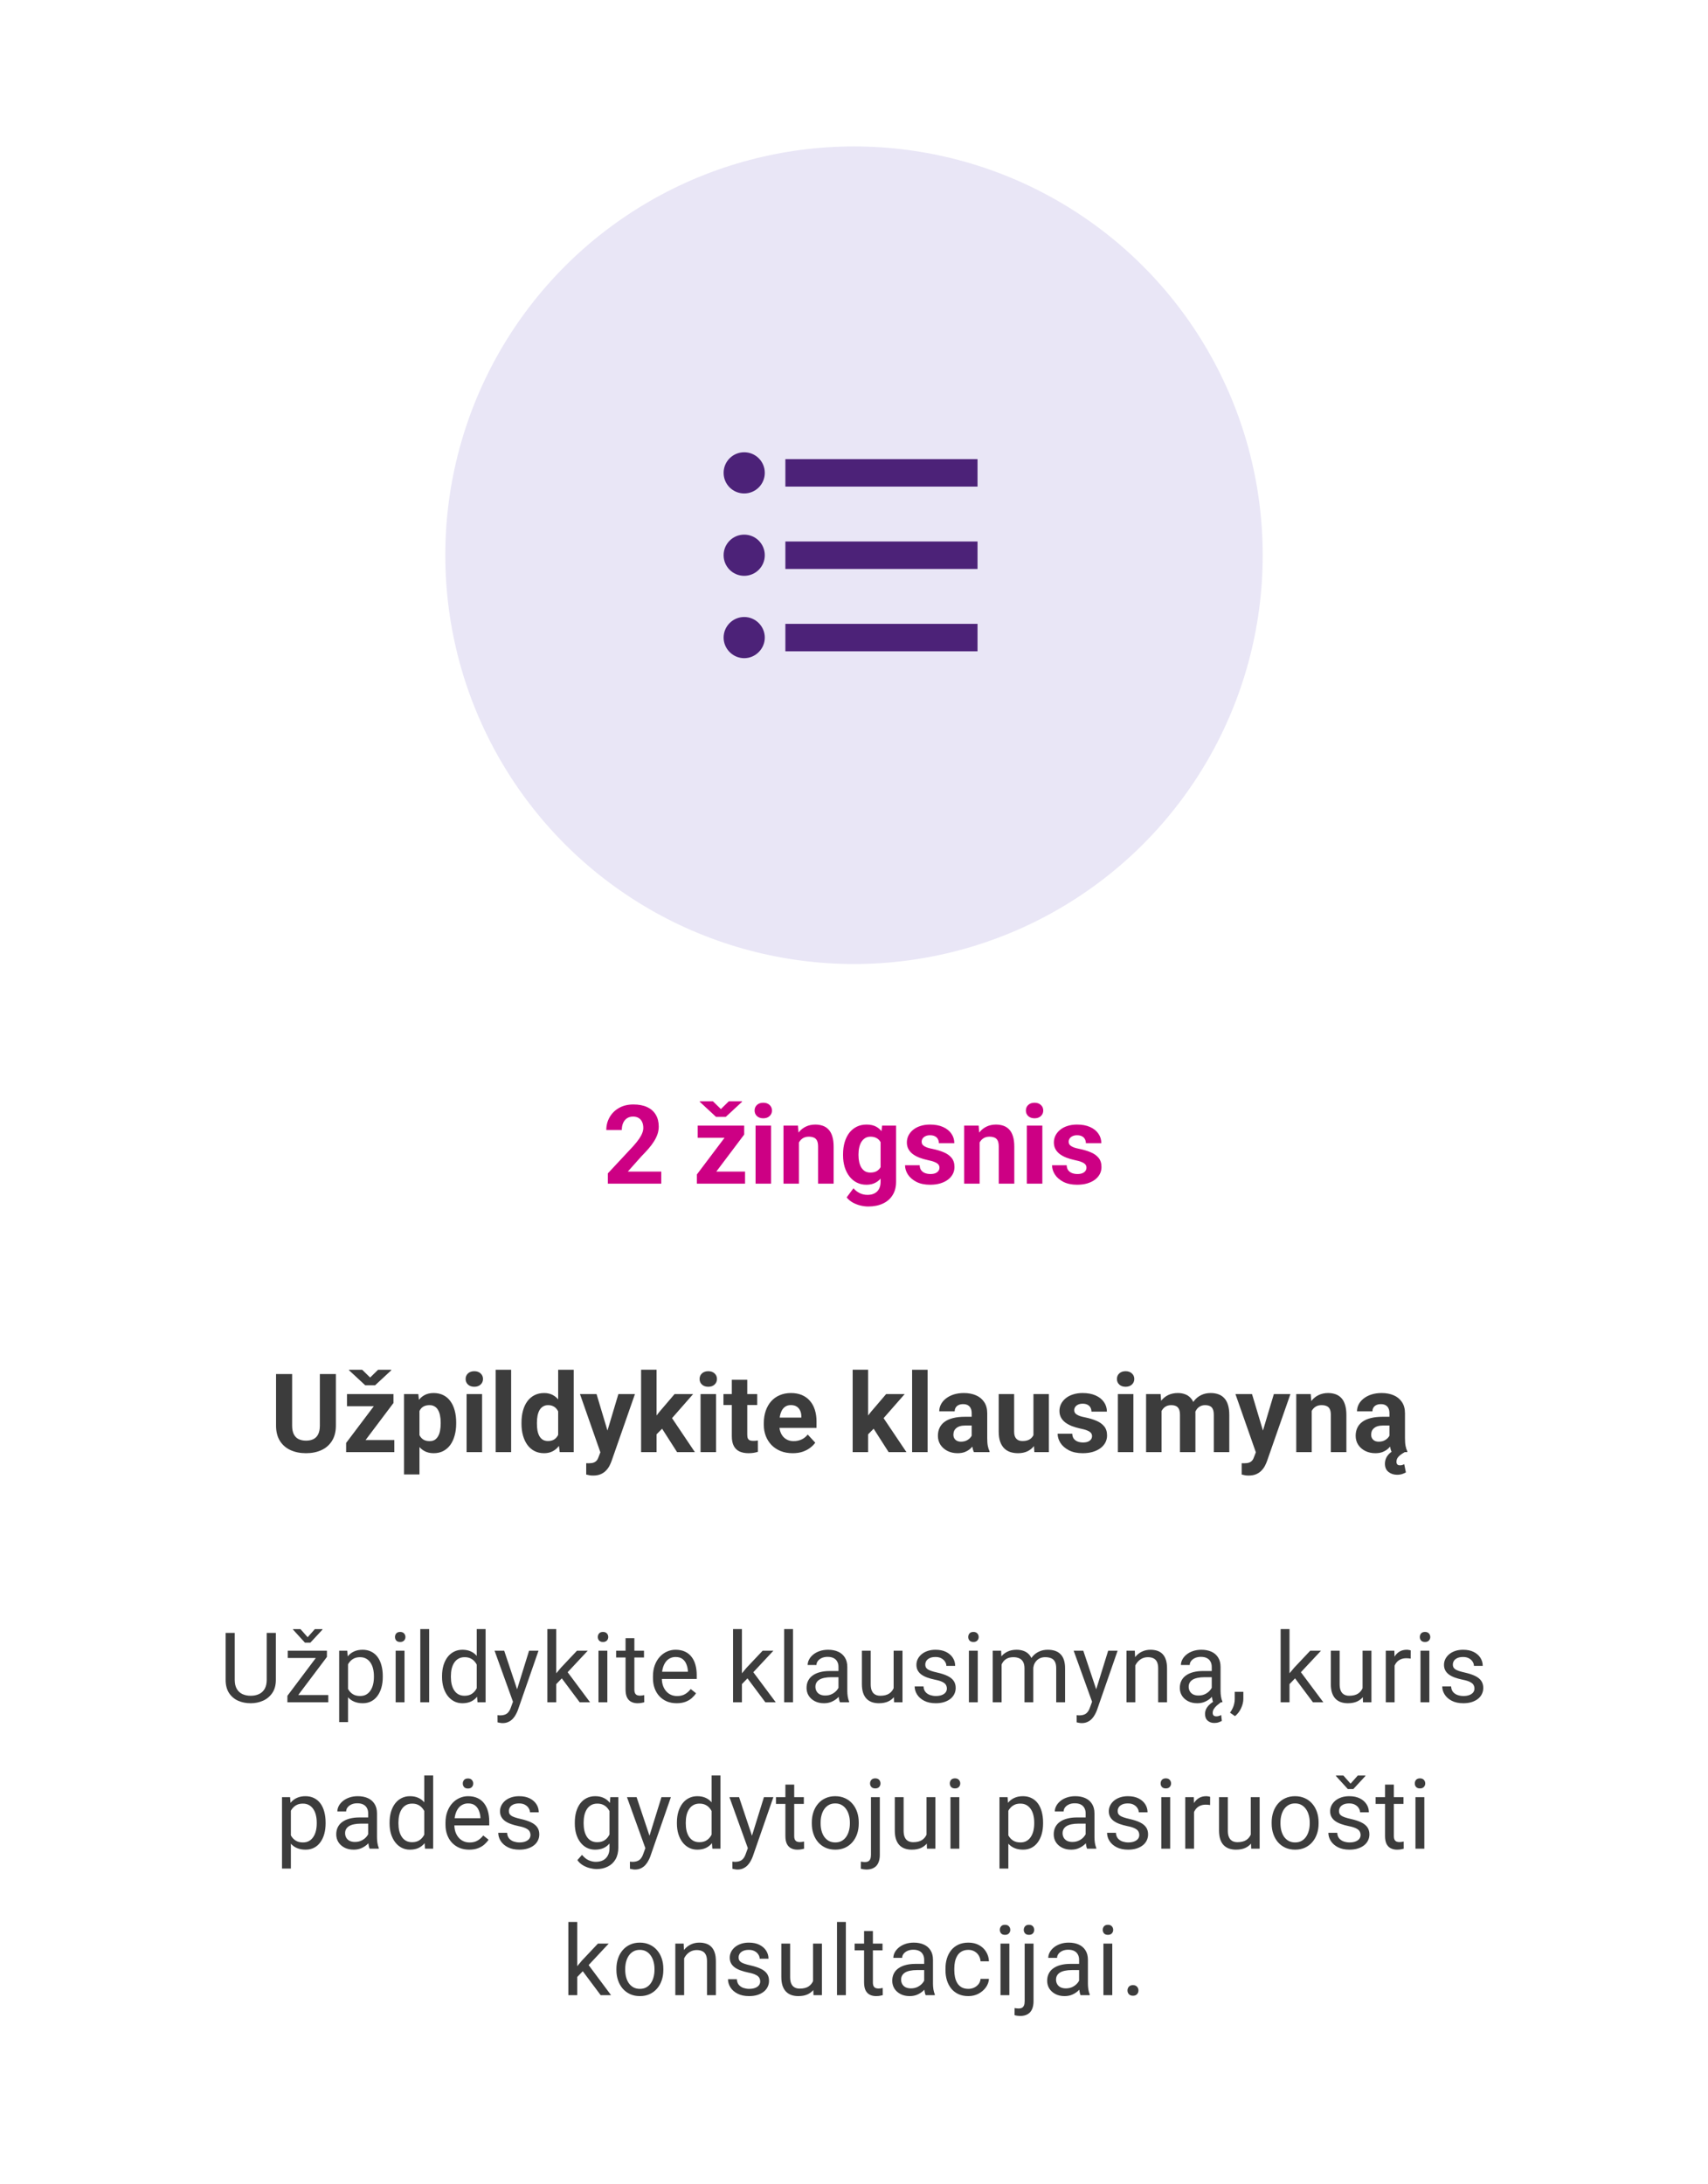
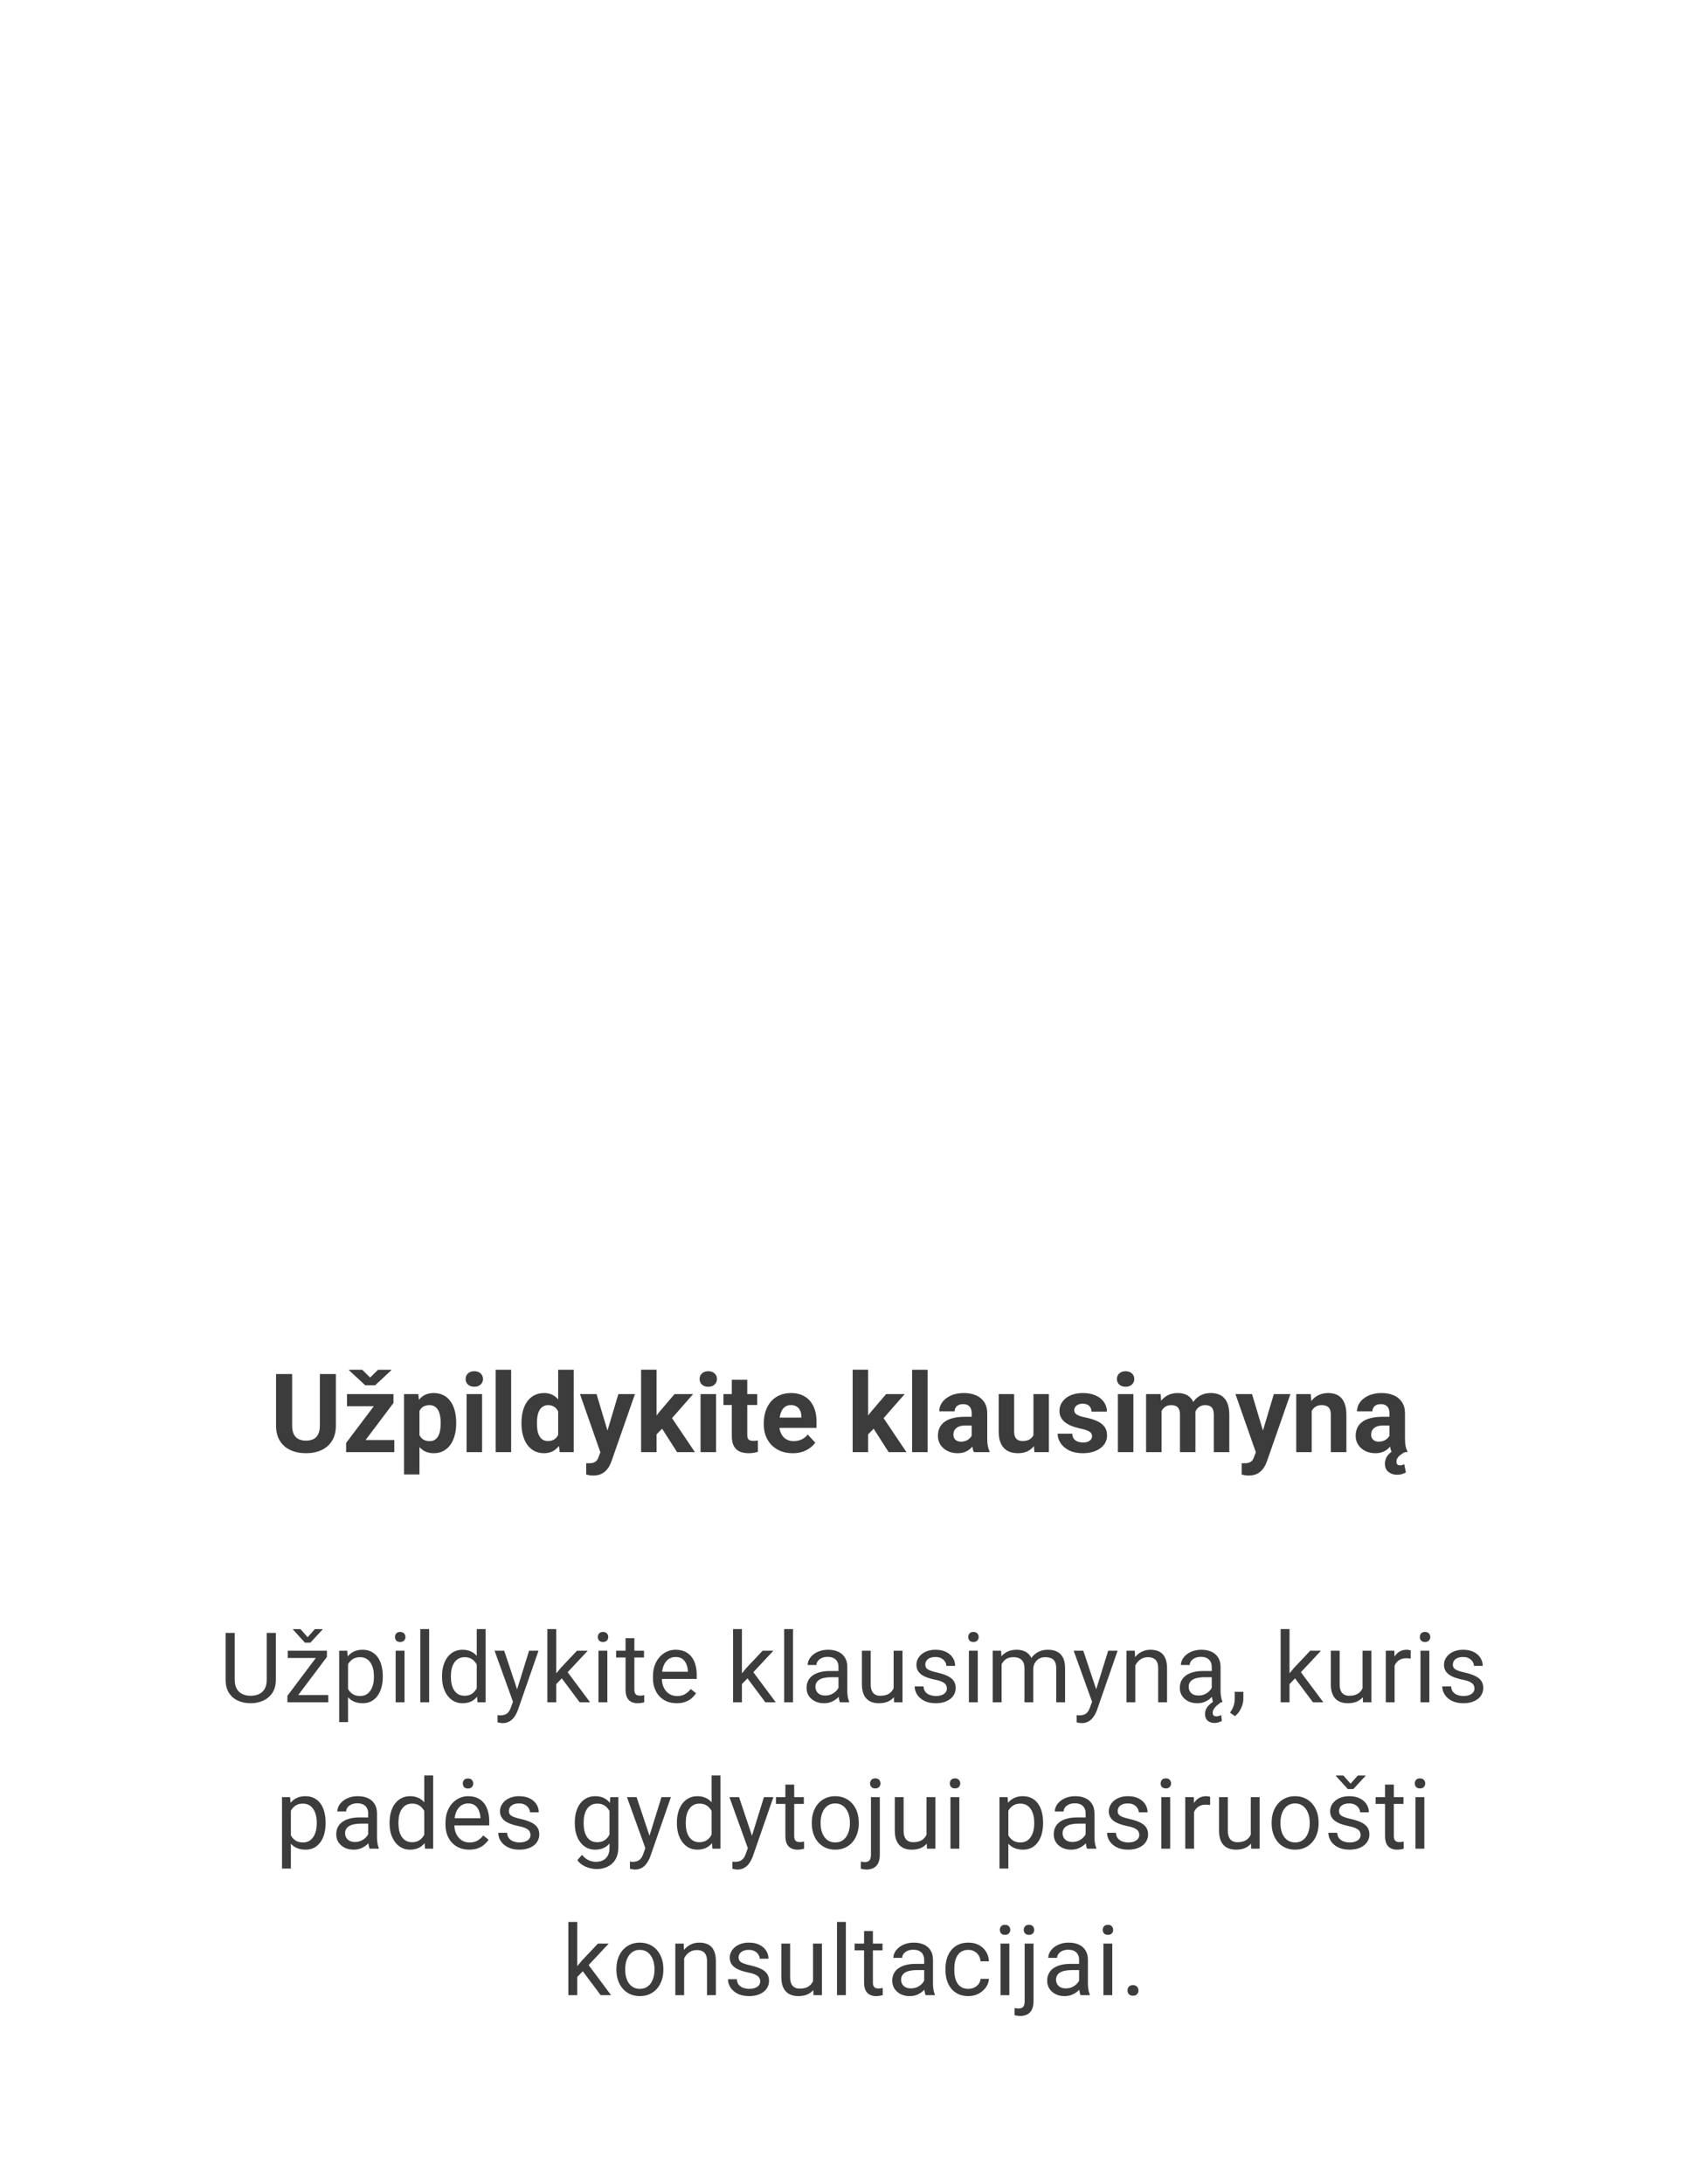
<svg xmlns="http://www.w3.org/2000/svg" width="280" height="358" viewBox="0 0 280 358" fill="none">
-   <circle cx="140" cy="91" r="67" fill="#E9E6F6" />
-   <path d="M122 87.625C120.133 87.625 118.625 89.132 118.625 91C118.625 92.868 120.133 94.375 122 94.375C123.867 94.375 125.375 92.868 125.375 91C125.375 89.132 123.867 87.625 122 87.625ZM122 74.125C120.133 74.125 118.625 75.632 118.625 77.5C118.625 79.368 120.133 80.875 122 80.875C123.867 80.875 125.375 79.368 125.375 77.5C125.375 75.632 123.867 74.125 122 74.125ZM122 101.125C120.133 101.125 118.625 102.655 118.625 104.5C118.625 106.345 120.155 107.875 122 107.875C123.845 107.875 125.375 106.345 125.375 104.5C125.375 102.655 123.867 101.125 122 101.125ZM128.75 106.75H160.25V102.25H128.75V106.75ZM128.75 93.25H160.25V88.75H128.75V93.25ZM128.75 75.25V79.75H160.25V75.25H128.75Z" fill="#4C2278" />
-   <path d="M108.403 192.022V194H99.649V192.312L103.789 187.874C104.205 187.411 104.533 187.004 104.773 186.652C105.014 186.295 105.187 185.976 105.292 185.694C105.403 185.407 105.459 185.135 105.459 184.877C105.459 184.49 105.395 184.159 105.266 183.884C105.137 183.603 104.946 183.386 104.694 183.233C104.448 183.081 104.144 183.005 103.78 183.005C103.394 183.005 103.06 183.099 102.778 183.286C102.503 183.474 102.292 183.734 102.146 184.068C102.005 184.402 101.935 184.78 101.935 185.202H99.394C99.394 184.44 99.576 183.743 99.939 183.11C100.303 182.472 100.815 181.965 101.478 181.59C102.14 181.209 102.925 181.019 103.833 181.019C104.729 181.019 105.485 181.165 106.101 181.458C106.722 181.745 107.19 182.161 107.507 182.706C107.829 183.245 107.99 183.89 107.99 184.64C107.99 185.062 107.923 185.475 107.788 185.879C107.653 186.277 107.46 186.676 107.208 187.074C106.962 187.467 106.663 187.865 106.312 188.27C105.96 188.674 105.57 189.093 105.143 189.526L102.919 192.022H108.403ZM122.141 192.022V194H114.916V192.022H122.141ZM122 185.949L115.936 194H114.239V192.497L120.277 184.49H122V185.949ZM121.104 184.49V186.477H114.38V184.49H121.104ZM116.876 180.5L118.177 181.774L119.478 180.5H121.64V180.588L118.985 183.049H117.377L114.714 180.579V180.5H116.876ZM126.403 184.49V194H123.863V184.49H126.403ZM123.705 182.012C123.705 181.643 123.834 181.338 124.092 181.098C124.35 180.857 124.695 180.737 125.129 180.737C125.557 180.737 125.899 180.857 126.157 181.098C126.421 181.338 126.553 181.643 126.553 182.012C126.553 182.381 126.421 182.686 126.157 182.926C125.899 183.166 125.557 183.286 125.129 183.286C124.695 183.286 124.35 183.166 124.092 182.926C123.834 182.686 123.705 182.381 123.705 182.012ZM130.974 186.521V194H128.442V184.49H130.815L130.974 186.521ZM130.604 188.911H129.919C129.919 188.208 130.01 187.575 130.191 187.013C130.373 186.444 130.628 185.961 130.956 185.562C131.284 185.158 131.674 184.851 132.125 184.64C132.582 184.423 133.092 184.314 133.654 184.314C134.1 184.314 134.507 184.379 134.876 184.508C135.245 184.637 135.562 184.842 135.825 185.123C136.095 185.404 136.3 185.776 136.44 186.239C136.587 186.702 136.66 187.268 136.66 187.936V194H134.111V187.927C134.111 187.505 134.053 187.177 133.936 186.942C133.818 186.708 133.646 186.544 133.417 186.45C133.194 186.351 132.919 186.301 132.591 186.301C132.251 186.301 131.955 186.368 131.703 186.503C131.457 186.638 131.252 186.825 131.088 187.065C130.93 187.3 130.81 187.575 130.728 187.892C130.646 188.208 130.604 188.548 130.604 188.911ZM144.605 184.49H146.899V193.684C146.899 194.551 146.706 195.286 146.319 195.89C145.938 196.499 145.405 196.959 144.72 197.27C144.034 197.586 143.237 197.744 142.329 197.744C141.931 197.744 141.509 197.691 141.063 197.586C140.624 197.48 140.202 197.316 139.798 197.094C139.399 196.871 139.065 196.59 138.796 196.25L139.912 194.756C140.205 195.096 140.545 195.359 140.932 195.547C141.318 195.74 141.746 195.837 142.215 195.837C142.672 195.837 143.059 195.752 143.375 195.582C143.691 195.418 143.935 195.175 144.104 194.853C144.274 194.536 144.359 194.152 144.359 193.701V186.688L144.605 184.49ZM138.207 189.359V189.175C138.207 188.448 138.295 187.789 138.471 187.197C138.652 186.6 138.907 186.087 139.235 185.659C139.569 185.231 139.974 184.9 140.448 184.666C140.923 184.432 141.459 184.314 142.057 184.314C142.689 184.314 143.22 184.432 143.647 184.666C144.075 184.9 144.427 185.234 144.702 185.668C144.978 186.096 145.191 186.603 145.344 187.188C145.502 187.769 145.625 188.404 145.713 189.096V189.5C145.625 190.162 145.493 190.777 145.317 191.346C145.142 191.914 144.91 192.412 144.623 192.84C144.336 193.262 143.979 193.59 143.551 193.824C143.129 194.059 142.625 194.176 142.039 194.176C141.453 194.176 140.923 194.056 140.448 193.815C139.979 193.575 139.578 193.238 139.244 192.805C138.91 192.371 138.652 191.861 138.471 191.275C138.295 190.689 138.207 190.051 138.207 189.359ZM140.738 189.175V189.359C140.738 189.752 140.776 190.118 140.853 190.458C140.929 190.798 141.046 191.1 141.204 191.363C141.368 191.621 141.57 191.823 141.811 191.97C142.057 192.11 142.347 192.181 142.681 192.181C143.144 192.181 143.521 192.084 143.814 191.891C144.107 191.691 144.327 191.419 144.474 191.073C144.62 190.728 144.705 190.329 144.729 189.878V188.727C144.717 188.357 144.667 188.026 144.579 187.733C144.491 187.435 144.368 187.18 144.21 186.969C144.052 186.758 143.847 186.594 143.595 186.477C143.343 186.359 143.044 186.301 142.698 186.301C142.364 186.301 142.074 186.377 141.828 186.529C141.588 186.676 141.386 186.878 141.222 187.136C141.063 187.394 140.943 187.698 140.861 188.05C140.779 188.396 140.738 188.771 140.738 189.175ZM154.01 191.372C154.01 191.19 153.957 191.026 153.852 190.88C153.746 190.733 153.55 190.599 153.263 190.476C152.981 190.347 152.574 190.229 152.041 190.124C151.561 190.019 151.112 189.887 150.696 189.729C150.286 189.564 149.929 189.368 149.624 189.14C149.325 188.911 149.091 188.642 148.921 188.331C148.751 188.015 148.666 187.654 148.666 187.25C148.666 186.852 148.751 186.477 148.921 186.125C149.097 185.773 149.346 185.463 149.668 185.193C149.996 184.918 150.395 184.704 150.863 184.552C151.338 184.394 151.871 184.314 152.463 184.314C153.289 184.314 153.998 184.446 154.59 184.71C155.188 184.974 155.645 185.337 155.961 185.8C156.283 186.257 156.444 186.778 156.444 187.364H153.913C153.913 187.118 153.86 186.898 153.755 186.705C153.655 186.506 153.497 186.351 153.28 186.239C153.069 186.122 152.794 186.063 152.454 186.063C152.173 186.063 151.93 186.113 151.725 186.213C151.52 186.307 151.361 186.436 151.25 186.6C151.145 186.758 151.092 186.934 151.092 187.127C151.092 187.273 151.121 187.405 151.18 187.522C151.244 187.634 151.347 187.736 151.487 187.83C151.628 187.924 151.81 188.012 152.032 188.094C152.261 188.17 152.542 188.24 152.876 188.305C153.562 188.445 154.174 188.63 154.713 188.858C155.252 189.081 155.68 189.386 155.996 189.772C156.312 190.153 156.471 190.654 156.471 191.275C156.471 191.697 156.377 192.084 156.189 192.436C156.002 192.787 155.732 193.095 155.381 193.358C155.029 193.616 154.607 193.818 154.115 193.965C153.629 194.105 153.081 194.176 152.472 194.176C151.587 194.176 150.837 194.018 150.222 193.701C149.612 193.385 149.149 192.983 148.833 192.497C148.522 192.005 148.367 191.501 148.367 190.985H150.767C150.778 191.331 150.866 191.609 151.03 191.82C151.2 192.031 151.414 192.184 151.672 192.277C151.936 192.371 152.22 192.418 152.524 192.418C152.853 192.418 153.125 192.374 153.342 192.286C153.559 192.192 153.723 192.069 153.834 191.917C153.951 191.759 154.01 191.577 154.01 191.372ZM160.593 186.521V194H158.062V184.49H160.435L160.593 186.521ZM160.224 188.911H159.538C159.538 188.208 159.629 187.575 159.811 187.013C159.992 186.444 160.247 185.961 160.575 185.562C160.903 185.158 161.293 184.851 161.744 184.64C162.201 184.423 162.711 184.314 163.273 184.314C163.719 184.314 164.126 184.379 164.495 184.508C164.864 184.637 165.181 184.842 165.444 185.123C165.714 185.404 165.919 185.776 166.06 186.239C166.206 186.702 166.279 187.268 166.279 187.936V194H163.73V187.927C163.73 187.505 163.672 187.177 163.555 186.942C163.438 186.708 163.265 186.544 163.036 186.45C162.813 186.351 162.538 186.301 162.21 186.301C161.87 186.301 161.574 186.368 161.322 186.503C161.076 186.638 160.871 186.825 160.707 187.065C160.549 187.3 160.429 187.575 160.347 187.892C160.265 188.208 160.224 188.548 160.224 188.911ZM170.876 184.49V194H168.336V184.49H170.876ZM168.178 182.012C168.178 181.643 168.307 181.338 168.564 181.098C168.822 180.857 169.168 180.737 169.602 180.737C170.029 180.737 170.372 180.857 170.63 181.098C170.894 181.338 171.025 181.643 171.025 182.012C171.025 182.381 170.894 182.686 170.63 182.926C170.372 183.166 170.029 183.286 169.602 183.286C169.168 183.286 168.822 183.166 168.564 182.926C168.307 182.686 168.178 182.381 168.178 182.012ZM178.109 191.372C178.109 191.19 178.057 191.026 177.951 190.88C177.846 190.733 177.649 190.599 177.362 190.476C177.081 190.347 176.674 190.229 176.141 190.124C175.66 190.019 175.212 189.887 174.796 189.729C174.386 189.564 174.028 189.368 173.724 189.14C173.425 188.911 173.19 188.642 173.021 188.331C172.851 188.015 172.766 187.654 172.766 187.25C172.766 186.852 172.851 186.477 173.021 186.125C173.196 185.773 173.445 185.463 173.768 185.193C174.096 184.918 174.494 184.704 174.963 184.552C175.438 184.394 175.971 184.314 176.562 184.314C177.389 184.314 178.098 184.446 178.689 184.71C179.287 184.974 179.744 185.337 180.061 185.8C180.383 186.257 180.544 186.778 180.544 187.364H178.013C178.013 187.118 177.96 186.898 177.854 186.705C177.755 186.506 177.597 186.351 177.38 186.239C177.169 186.122 176.894 186.063 176.554 186.063C176.272 186.063 176.029 186.113 175.824 186.213C175.619 186.307 175.461 186.436 175.35 186.6C175.244 186.758 175.191 186.934 175.191 187.127C175.191 187.273 175.221 187.405 175.279 187.522C175.344 187.634 175.446 187.736 175.587 187.83C175.728 187.924 175.909 188.012 176.132 188.094C176.36 188.17 176.642 188.24 176.976 188.305C177.661 188.445 178.273 188.63 178.812 188.858C179.352 189.081 179.779 189.386 180.096 189.772C180.412 190.153 180.57 190.654 180.57 191.275C180.57 191.697 180.477 192.084 180.289 192.436C180.102 192.787 179.832 193.095 179.48 193.358C179.129 193.616 178.707 193.818 178.215 193.965C177.729 194.105 177.181 194.176 176.571 194.176C175.687 194.176 174.937 194.018 174.321 193.701C173.712 193.385 173.249 192.983 172.933 192.497C172.622 192.005 172.467 191.501 172.467 190.985H174.866C174.878 191.331 174.966 191.609 175.13 191.82C175.3 192.031 175.514 192.184 175.771 192.277C176.035 192.371 176.319 192.418 176.624 192.418C176.952 192.418 177.225 192.374 177.441 192.286C177.658 192.192 177.822 192.069 177.934 191.917C178.051 191.759 178.109 191.577 178.109 191.372Z" fill="#CD0084" />
  <path d="M52.435 225.203H55.062V233.658C55.062 234.643 54.852 235.472 54.43 236.146C54.014 236.819 53.437 237.326 52.698 237.666C51.966 238.006 51.122 238.176 50.167 238.176C49.212 238.176 48.362 238.006 47.618 237.666C46.88 237.326 46.3 236.819 45.878 236.146C45.462 235.472 45.254 234.643 45.254 233.658V225.203H47.891V233.658C47.891 234.232 47.981 234.701 48.163 235.064C48.345 235.428 48.605 235.694 48.945 235.864C49.291 236.034 49.698 236.119 50.167 236.119C50.648 236.119 51.055 236.034 51.389 235.864C51.728 235.694 51.986 235.428 52.162 235.064C52.344 234.701 52.435 234.232 52.435 233.658V225.203ZM64.643 236.022V238H57.418V236.022H64.643ZM64.502 229.949L58.438 238H56.741V236.497L62.779 228.49H64.502V229.949ZM63.605 228.49V230.477H56.882V228.49H63.605ZM59.378 224.5L60.679 225.774L61.98 224.5H64.142V224.588L61.487 227.049H59.879L57.216 224.579V224.5H59.378ZM68.765 230.318V241.656H66.233V228.49H68.58L68.765 230.318ZM74.785 233.14V233.324C74.785 234.016 74.703 234.657 74.539 235.249C74.381 235.841 74.147 236.356 73.836 236.796C73.525 237.229 73.139 237.569 72.676 237.815C72.219 238.056 71.691 238.176 71.094 238.176C70.514 238.176 70.01 238.059 69.582 237.824C69.154 237.59 68.794 237.262 68.501 236.84C68.214 236.412 67.982 235.917 67.807 235.354C67.631 234.792 67.496 234.188 67.402 233.544V233.061C67.496 232.369 67.631 231.736 67.807 231.162C67.982 230.582 68.214 230.081 68.501 229.659C68.794 229.231 69.151 228.9 69.573 228.666C70.001 228.432 70.502 228.314 71.076 228.314C71.68 228.314 72.21 228.429 72.667 228.657C73.13 228.886 73.517 229.214 73.827 229.642C74.144 230.069 74.381 230.579 74.539 231.171C74.703 231.763 74.785 232.419 74.785 233.14ZM72.245 233.324V233.14C72.245 232.735 72.21 232.363 72.14 232.023C72.075 231.678 71.97 231.376 71.823 231.118C71.683 230.86 71.495 230.661 71.261 230.521C71.032 230.374 70.754 230.301 70.426 230.301C70.08 230.301 69.784 230.356 69.538 230.468C69.298 230.579 69.102 230.74 68.949 230.951C68.797 231.162 68.683 231.414 68.606 231.707C68.53 232 68.483 232.331 68.466 232.7V233.922C68.495 234.355 68.577 234.745 68.712 235.091C68.847 235.431 69.055 235.7 69.336 235.899C69.617 236.099 69.986 236.198 70.443 236.198C70.777 236.198 71.059 236.125 71.287 235.979C71.516 235.826 71.7 235.618 71.841 235.354C71.987 235.091 72.09 234.786 72.148 234.44C72.213 234.095 72.245 233.723 72.245 233.324ZM79.03 228.49V238H76.49V228.49H79.03ZM76.332 226.012C76.332 225.643 76.461 225.338 76.719 225.098C76.977 224.857 77.322 224.737 77.756 224.737C78.184 224.737 78.526 224.857 78.784 225.098C79.048 225.338 79.18 225.643 79.18 226.012C79.18 226.381 79.048 226.686 78.784 226.926C78.526 227.166 78.184 227.286 77.756 227.286C77.322 227.286 76.977 227.166 76.719 226.926C76.461 226.686 76.332 226.381 76.332 226.012ZM83.794 224.5V238H81.254V224.5H83.794ZM91.502 235.926V224.5H94.051V238H91.757L91.502 235.926ZM85.49 233.359V233.175C85.49 232.448 85.572 231.789 85.736 231.197C85.9 230.6 86.141 230.087 86.457 229.659C86.773 229.231 87.163 228.9 87.626 228.666C88.089 228.432 88.616 228.314 89.208 228.314C89.765 228.314 90.251 228.432 90.667 228.666C91.089 228.9 91.446 229.234 91.739 229.668C92.038 230.096 92.278 230.603 92.46 231.188C92.642 231.769 92.773 232.404 92.856 233.096V233.5C92.773 234.162 92.642 234.777 92.46 235.346C92.278 235.914 92.038 236.412 91.739 236.84C91.446 237.262 91.089 237.59 90.667 237.824C90.245 238.059 89.753 238.176 89.19 238.176C88.599 238.176 88.071 238.056 87.608 237.815C87.151 237.575 86.765 237.238 86.448 236.805C86.138 236.371 85.9 235.861 85.736 235.275C85.572 234.689 85.49 234.051 85.49 233.359ZM88.022 233.175V233.359C88.022 233.752 88.051 234.118 88.109 234.458C88.174 234.798 88.276 235.1 88.417 235.363C88.564 235.621 88.751 235.823 88.98 235.97C89.214 236.11 89.498 236.181 89.832 236.181C90.266 236.181 90.623 236.084 90.904 235.891C91.186 235.691 91.399 235.419 91.546 235.073C91.698 234.728 91.786 234.329 91.81 233.878V232.727C91.792 232.357 91.739 232.026 91.651 231.733C91.569 231.435 91.446 231.18 91.282 230.969C91.124 230.758 90.925 230.594 90.685 230.477C90.45 230.359 90.172 230.301 89.85 230.301C89.522 230.301 89.24 230.377 89.006 230.529C88.772 230.676 88.581 230.878 88.435 231.136C88.294 231.394 88.189 231.698 88.118 232.05C88.054 232.396 88.022 232.771 88.022 233.175ZM98.85 236.928L101.372 228.49H104.088L100.265 239.433C100.183 239.673 100.071 239.931 99.931 240.206C99.796 240.481 99.611 240.742 99.377 240.988C99.148 241.24 98.858 241.445 98.507 241.604C98.161 241.762 97.736 241.841 97.232 241.841C96.992 241.841 96.796 241.826 96.644 241.797C96.491 241.768 96.31 241.727 96.099 241.674V239.819C96.163 239.819 96.231 239.819 96.301 239.819C96.371 239.825 96.439 239.828 96.503 239.828C96.837 239.828 97.109 239.79 97.32 239.714C97.531 239.638 97.701 239.521 97.83 239.362C97.959 239.21 98.061 239.011 98.138 238.765L98.85 236.928ZM97.795 228.49L99.86 235.381L100.221 238.062L98.498 238.246L95.079 228.49H97.795ZM107.63 224.491V238H105.099V224.491H107.63ZM113.624 228.49L109.493 233.201L107.278 235.442L106.355 233.614L108.113 231.382L110.583 228.49H113.624ZM110.996 238L108.184 233.605L109.933 232.076L113.914 238H110.996ZM117.386 228.49V238H114.846V228.49H117.386ZM114.688 226.012C114.688 225.643 114.816 225.338 115.074 225.098C115.332 224.857 115.678 224.737 116.111 224.737C116.539 224.737 116.882 224.857 117.14 225.098C117.403 225.338 117.535 225.643 117.535 226.012C117.535 226.381 117.403 226.686 117.14 226.926C116.882 227.166 116.539 227.286 116.111 227.286C115.678 227.286 115.332 227.166 115.074 226.926C114.816 226.686 114.688 226.381 114.688 226.012ZM124.136 228.49V230.283H118.599V228.49H124.136ZM119.97 226.144H122.501V235.135C122.501 235.41 122.536 235.621 122.606 235.768C122.683 235.914 122.794 236.017 122.94 236.075C123.087 236.128 123.271 236.154 123.494 236.154C123.652 236.154 123.793 236.148 123.916 236.137C124.045 236.119 124.153 236.102 124.241 236.084L124.25 237.947C124.033 238.018 123.799 238.073 123.547 238.114C123.295 238.155 123.017 238.176 122.712 238.176C122.155 238.176 121.669 238.085 121.253 237.903C120.843 237.716 120.526 237.417 120.304 237.007C120.081 236.597 119.97 236.058 119.97 235.39V226.144ZM129.954 238.176C129.216 238.176 128.554 238.059 127.968 237.824C127.382 237.584 126.884 237.253 126.474 236.831C126.069 236.409 125.759 235.92 125.542 235.363C125.325 234.801 125.217 234.203 125.217 233.57V233.219C125.217 232.498 125.319 231.839 125.524 231.241C125.729 230.644 126.022 230.125 126.403 229.686C126.79 229.246 127.259 228.909 127.81 228.675C128.36 228.435 128.981 228.314 129.673 228.314C130.347 228.314 130.944 228.426 131.466 228.648C131.987 228.871 132.424 229.188 132.775 229.598C133.133 230.008 133.402 230.5 133.584 231.074C133.766 231.643 133.856 232.275 133.856 232.973V234.027H126.298V232.34H131.369V232.146C131.369 231.795 131.305 231.481 131.176 231.206C131.053 230.925 130.865 230.702 130.613 230.538C130.361 230.374 130.039 230.292 129.646 230.292C129.312 230.292 129.025 230.365 128.785 230.512C128.545 230.658 128.349 230.863 128.196 231.127C128.05 231.391 127.938 231.701 127.862 232.059C127.792 232.41 127.757 232.797 127.757 233.219V233.57C127.757 233.951 127.81 234.303 127.915 234.625C128.026 234.947 128.182 235.226 128.381 235.46C128.586 235.694 128.832 235.876 129.119 236.005C129.412 236.134 129.743 236.198 130.112 236.198C130.569 236.198 130.994 236.11 131.387 235.935C131.785 235.753 132.128 235.48 132.415 235.117L133.646 236.453C133.446 236.74 133.174 237.016 132.828 237.279C132.488 237.543 132.078 237.76 131.598 237.93C131.117 238.094 130.569 238.176 129.954 238.176ZM142.312 224.491V238H139.78V224.491H142.312ZM148.306 228.49L144.175 233.201L141.96 235.442L141.037 233.614L142.795 231.382L145.265 228.49H148.306ZM145.678 238L142.865 233.605L144.614 232.076L148.596 238H145.678ZM152.067 224.5V238H149.527V224.5H152.067ZM159.292 235.855V231.619C159.292 231.314 159.242 231.054 159.143 230.837C159.043 230.614 158.888 230.441 158.677 230.318C158.472 230.195 158.205 230.134 157.877 230.134C157.596 230.134 157.353 230.184 157.147 230.283C156.942 230.377 156.784 230.515 156.673 230.696C156.562 230.872 156.506 231.08 156.506 231.32H153.975C153.975 230.916 154.068 230.532 154.256 230.169C154.443 229.806 154.716 229.486 155.073 229.211C155.431 228.93 155.855 228.71 156.348 228.552C156.846 228.394 157.402 228.314 158.018 228.314C158.756 228.314 159.412 228.438 159.986 228.684C160.561 228.93 161.012 229.299 161.34 229.791C161.674 230.283 161.841 230.898 161.841 231.637V235.706C161.841 236.228 161.873 236.655 161.938 236.989C162.002 237.317 162.096 237.604 162.219 237.851V238H159.661C159.538 237.742 159.444 237.42 159.38 237.033C159.321 236.641 159.292 236.248 159.292 235.855ZM159.626 232.208L159.644 233.641H158.229C157.895 233.641 157.604 233.679 157.358 233.755C157.112 233.831 156.91 233.939 156.752 234.08C156.594 234.215 156.477 234.373 156.4 234.555C156.33 234.736 156.295 234.936 156.295 235.152C156.295 235.369 156.345 235.565 156.444 235.741C156.544 235.911 156.688 236.046 156.875 236.146C157.062 236.239 157.282 236.286 157.534 236.286C157.915 236.286 158.246 236.21 158.527 236.058C158.809 235.905 159.025 235.718 159.178 235.495C159.336 235.272 159.418 235.062 159.424 234.862L160.092 235.935C159.998 236.175 159.869 236.424 159.705 236.682C159.547 236.939 159.345 237.183 159.099 237.411C158.853 237.634 158.557 237.818 158.211 237.965C157.865 238.105 157.455 238.176 156.98 238.176C156.377 238.176 155.829 238.056 155.337 237.815C154.851 237.569 154.464 237.232 154.177 236.805C153.896 236.371 153.755 235.879 153.755 235.328C153.755 234.83 153.849 234.388 154.036 234.001C154.224 233.614 154.499 233.289 154.862 233.025C155.231 232.756 155.691 232.554 156.242 232.419C156.793 232.278 157.432 232.208 158.158 232.208H159.626ZM169.417 235.724V228.49H171.948V238H169.566L169.417 235.724ZM169.698 233.772L170.445 233.755C170.445 234.388 170.372 234.977 170.226 235.521C170.079 236.061 169.859 236.529 169.566 236.928C169.273 237.32 168.904 237.628 168.459 237.851C168.014 238.067 167.489 238.176 166.886 238.176C166.423 238.176 165.995 238.111 165.603 237.982C165.216 237.848 164.882 237.64 164.601 237.358C164.325 237.071 164.108 236.705 163.95 236.26C163.798 235.809 163.722 235.267 163.722 234.634V228.49H166.253V234.651C166.253 234.933 166.285 235.17 166.35 235.363C166.42 235.557 166.517 235.715 166.64 235.838C166.763 235.961 166.906 236.049 167.07 236.102C167.24 236.154 167.428 236.181 167.633 236.181C168.154 236.181 168.564 236.075 168.863 235.864C169.168 235.653 169.382 235.366 169.505 235.003C169.634 234.634 169.698 234.224 169.698 233.772ZM179.023 235.372C179.023 235.19 178.971 235.026 178.865 234.88C178.76 234.733 178.563 234.599 178.276 234.476C177.995 234.347 177.588 234.229 177.055 234.124C176.574 234.019 176.126 233.887 175.71 233.729C175.3 233.564 174.942 233.368 174.638 233.14C174.339 232.911 174.104 232.642 173.935 232.331C173.765 232.015 173.68 231.654 173.68 231.25C173.68 230.852 173.765 230.477 173.935 230.125C174.11 229.773 174.359 229.463 174.682 229.193C175.01 228.918 175.408 228.704 175.877 228.552C176.352 228.394 176.885 228.314 177.477 228.314C178.303 228.314 179.012 228.446 179.604 228.71C180.201 228.974 180.658 229.337 180.975 229.8C181.297 230.257 181.458 230.778 181.458 231.364H178.927C178.927 231.118 178.874 230.898 178.769 230.705C178.669 230.506 178.511 230.351 178.294 230.239C178.083 230.122 177.808 230.063 177.468 230.063C177.187 230.063 176.943 230.113 176.738 230.213C176.533 230.307 176.375 230.436 176.264 230.6C176.158 230.758 176.105 230.934 176.105 231.127C176.105 231.273 176.135 231.405 176.193 231.522C176.258 231.634 176.36 231.736 176.501 231.83C176.642 231.924 176.823 232.012 177.046 232.094C177.274 232.17 177.556 232.24 177.89 232.305C178.575 232.445 179.188 232.63 179.727 232.858C180.266 233.081 180.693 233.386 181.01 233.772C181.326 234.153 181.484 234.654 181.484 235.275C181.484 235.697 181.391 236.084 181.203 236.436C181.016 236.787 180.746 237.095 180.395 237.358C180.043 237.616 179.621 237.818 179.129 237.965C178.643 238.105 178.095 238.176 177.485 238.176C176.601 238.176 175.851 238.018 175.235 237.701C174.626 237.385 174.163 236.983 173.847 236.497C173.536 236.005 173.381 235.501 173.381 234.985H175.78C175.792 235.331 175.88 235.609 176.044 235.82C176.214 236.031 176.428 236.184 176.686 236.277C176.949 236.371 177.233 236.418 177.538 236.418C177.866 236.418 178.139 236.374 178.355 236.286C178.572 236.192 178.736 236.069 178.848 235.917C178.965 235.759 179.023 235.577 179.023 235.372ZM185.8 228.49V238H183.26V228.49H185.8ZM183.102 226.012C183.102 225.643 183.23 225.338 183.488 225.098C183.746 224.857 184.092 224.737 184.525 224.737C184.953 224.737 185.296 224.857 185.554 225.098C185.817 225.338 185.949 225.643 185.949 226.012C185.949 226.381 185.817 226.686 185.554 226.926C185.296 227.166 184.953 227.286 184.525 227.286C184.092 227.286 183.746 227.166 183.488 226.926C183.23 226.686 183.102 226.381 183.102 226.012ZM190.423 230.459V238H187.883V228.49H190.265L190.423 230.459ZM190.071 232.911H189.368C189.368 232.249 189.447 231.64 189.605 231.083C189.77 230.521 190.007 230.034 190.317 229.624C190.634 229.208 191.023 228.886 191.486 228.657C191.949 228.429 192.485 228.314 193.095 228.314C193.517 228.314 193.903 228.379 194.255 228.508C194.606 228.631 194.908 228.827 195.16 229.097C195.418 229.36 195.617 229.706 195.758 230.134C195.898 230.556 195.969 231.062 195.969 231.654V238H193.438V231.936C193.438 231.502 193.379 231.168 193.262 230.934C193.145 230.699 192.978 230.535 192.761 230.441C192.55 230.348 192.295 230.301 191.996 230.301C191.668 230.301 191.381 230.368 191.135 230.503C190.895 230.638 190.695 230.825 190.537 231.065C190.379 231.3 190.262 231.575 190.186 231.892C190.109 232.208 190.071 232.548 190.071 232.911ZM195.731 232.621L194.826 232.735C194.826 232.114 194.902 231.537 195.055 231.004C195.213 230.471 195.444 230.002 195.749 229.598C196.06 229.193 196.443 228.88 196.9 228.657C197.357 228.429 197.885 228.314 198.482 228.314C198.939 228.314 199.355 228.382 199.73 228.517C200.105 228.646 200.425 228.854 200.688 229.141C200.958 229.422 201.163 229.791 201.304 230.248C201.45 230.705 201.523 231.265 201.523 231.927V238H198.983V231.927C198.983 231.487 198.925 231.153 198.808 230.925C198.696 230.69 198.532 230.529 198.315 230.441C198.104 230.348 197.853 230.301 197.56 230.301C197.255 230.301 196.988 230.362 196.76 230.485C196.531 230.603 196.341 230.767 196.188 230.978C196.036 231.188 195.922 231.435 195.846 231.716C195.77 231.991 195.731 232.293 195.731 232.621ZM206.305 236.928L208.827 228.49H211.543L207.72 239.433C207.638 239.673 207.526 239.931 207.386 240.206C207.251 240.481 207.066 240.742 206.832 240.988C206.604 241.24 206.313 241.445 205.962 241.604C205.616 241.762 205.191 241.841 204.688 241.841C204.447 241.841 204.251 241.826 204.099 241.797C203.946 241.768 203.765 241.727 203.554 241.674V239.819C203.618 239.819 203.686 239.819 203.756 239.819C203.826 239.825 203.894 239.828 203.958 239.828C204.292 239.828 204.564 239.79 204.775 239.714C204.986 239.638 205.156 239.521 205.285 239.362C205.414 239.21 205.517 239.011 205.593 238.765L206.305 236.928ZM205.25 228.49L207.315 235.381L207.676 238.062L205.953 238.246L202.534 228.49H205.25ZM215.032 230.521V238H212.501V228.49H214.874L215.032 230.521ZM214.663 232.911H213.978C213.978 232.208 214.068 231.575 214.25 231.013C214.432 230.444 214.687 229.961 215.015 229.562C215.343 229.158 215.732 228.851 216.184 228.64C216.641 228.423 217.15 228.314 217.713 228.314C218.158 228.314 218.565 228.379 218.935 228.508C219.304 228.637 219.62 228.842 219.884 229.123C220.153 229.404 220.358 229.776 220.499 230.239C220.646 230.702 220.719 231.268 220.719 231.936V238H218.17V231.927C218.17 231.505 218.111 231.177 217.994 230.942C217.877 230.708 217.704 230.544 217.476 230.45C217.253 230.351 216.978 230.301 216.649 230.301C216.31 230.301 216.014 230.368 215.762 230.503C215.516 230.638 215.311 230.825 215.146 231.065C214.988 231.3 214.868 231.575 214.786 231.892C214.704 232.208 214.663 232.548 214.663 232.911ZM227.776 235.855V231.619C227.776 231.314 227.727 231.054 227.627 230.837C227.527 230.614 227.372 230.441 227.161 230.318C226.956 230.195 226.689 230.134 226.361 230.134C226.08 230.134 225.837 230.184 225.632 230.283C225.427 230.377 225.269 230.515 225.157 230.696C225.046 230.872 224.99 231.08 224.99 231.32H222.459C222.459 230.916 222.553 230.532 222.74 230.169C222.928 229.806 223.2 229.486 223.558 229.211C223.915 228.93 224.34 228.71 224.832 228.552C225.33 228.394 225.887 228.314 226.502 228.314C227.24 228.314 227.896 228.438 228.471 228.684C229.045 228.93 229.496 229.299 229.824 229.791C230.158 230.283 230.325 230.898 230.325 231.637V235.706C230.325 236.228 230.357 236.655 230.422 236.989C230.486 237.317 230.58 237.604 230.703 237.851V238H228.146C228.022 237.742 227.929 237.42 227.864 237.033C227.806 236.641 227.776 236.248 227.776 235.855ZM228.11 232.208L228.128 233.641H226.713C226.379 233.641 226.089 233.679 225.843 233.755C225.597 233.831 225.395 233.939 225.236 234.08C225.078 234.215 224.961 234.373 224.885 234.555C224.814 234.736 224.779 234.936 224.779 235.152C224.779 235.369 224.829 235.565 224.929 235.741C225.028 235.911 225.172 236.046 225.359 236.146C225.547 236.239 225.767 236.286 226.019 236.286C226.399 236.286 226.73 236.21 227.012 236.058C227.293 235.905 227.51 235.718 227.662 235.495C227.82 235.272 227.902 235.062 227.908 234.862L228.576 235.935C228.482 236.175 228.354 236.424 228.189 236.682C228.031 236.939 227.829 237.183 227.583 237.411C227.337 237.634 227.041 237.818 226.695 237.965C226.35 238.105 225.939 238.176 225.465 238.176C224.861 238.176 224.313 238.056 223.821 237.815C223.335 237.569 222.948 237.232 222.661 236.805C222.38 236.371 222.239 235.879 222.239 235.328C222.239 234.83 222.333 234.388 222.521 234.001C222.708 233.614 222.983 233.289 223.347 233.025C223.716 232.756 224.176 232.554 224.727 232.419C225.277 232.278 225.916 232.208 226.643 232.208H228.11ZM228.963 237.481L230.281 238C229.988 238.17 229.739 238.334 229.534 238.492C229.335 238.65 229.183 238.817 229.077 238.993C228.978 239.175 228.928 239.374 228.928 239.591C228.928 239.755 228.969 239.89 229.051 239.995C229.139 240.106 229.291 240.162 229.508 240.162C229.672 240.162 229.807 240.142 229.912 240.101C230.023 240.06 230.12 240.019 230.202 239.978L230.475 241.322C230.328 241.41 230.138 241.495 229.903 241.577C229.669 241.665 229.376 241.709 229.024 241.709C228.474 241.709 228.005 241.554 227.618 241.243C227.231 240.938 227.038 240.49 227.038 239.898C227.038 239.6 227.097 239.307 227.214 239.02C227.331 238.738 227.527 238.466 227.803 238.202C228.084 237.944 228.471 237.704 228.963 237.481Z" fill="#3C3C3C" />
  <path d="M43.723 267.625H45.223V275.32C45.223 276.174 45.033 276.885 44.653 277.453C44.273 278.021 43.768 278.448 43.138 278.734C42.513 279.016 41.833 279.156 41.098 279.156C40.328 279.156 39.63 279.016 39.005 278.734C38.385 278.448 37.893 278.021 37.528 277.453C37.169 276.885 36.989 276.174 36.989 275.32V267.625H38.481V275.32C38.481 275.914 38.591 276.404 38.809 276.789C39.028 277.174 39.333 277.461 39.723 277.648C40.119 277.836 40.578 277.93 41.098 277.93C41.624 277.93 42.083 277.836 42.473 277.648C42.869 277.461 43.177 277.174 43.395 276.789C43.614 276.404 43.723 275.914 43.723 275.32V267.625ZM53.819 277.812V279H47.67V277.812H53.819ZM53.592 271.57L47.998 279H47.116V277.938L52.67 270.547H53.592V271.57ZM52.952 270.547V271.742H47.178V270.547H52.952ZM49.256 267.008L50.436 268.336L51.616 267.008H52.866V267.086L50.881 269.227H49.991L48.038 267.086V267.008H49.256ZM57.055 272.172V282.25H55.602V270.547H56.93L57.055 272.172ZM62.75 274.703V274.867C62.75 275.482 62.677 276.052 62.531 276.578C62.385 277.099 62.172 277.552 61.891 277.938C61.615 278.323 61.273 278.622 60.867 278.836C60.461 279.049 59.995 279.156 59.469 279.156C58.932 279.156 58.458 279.068 58.047 278.891C57.635 278.714 57.286 278.456 57 278.117C56.714 277.779 56.484 277.372 56.312 276.898C56.146 276.424 56.031 275.891 55.969 275.297V274.422C56.031 273.797 56.148 273.237 56.32 272.742C56.492 272.247 56.719 271.826 57 271.477C57.286 271.122 57.633 270.854 58.039 270.672C58.445 270.484 58.914 270.391 59.445 270.391C59.977 270.391 60.448 270.495 60.859 270.703C61.271 270.906 61.617 271.198 61.898 271.578C62.18 271.958 62.391 272.414 62.531 272.945C62.677 273.471 62.75 274.057 62.75 274.703ZM61.297 274.867V274.703C61.297 274.281 61.253 273.885 61.164 273.516C61.075 273.141 60.938 272.812 60.75 272.531C60.568 272.245 60.333 272.021 60.047 271.859C59.76 271.693 59.419 271.609 59.023 271.609C58.659 271.609 58.341 271.672 58.07 271.797C57.805 271.922 57.578 272.091 57.391 272.305C57.203 272.513 57.05 272.753 56.93 273.023C56.815 273.289 56.729 273.565 56.672 273.852V275.875C56.776 276.24 56.922 276.583 57.109 276.906C57.297 277.224 57.547 277.482 57.859 277.68C58.172 277.872 58.565 277.969 59.039 277.969C59.43 277.969 59.766 277.888 60.047 277.727C60.333 277.56 60.568 277.333 60.75 277.047C60.938 276.76 61.075 276.432 61.164 276.062C61.253 275.688 61.297 275.289 61.297 274.867ZM66.314 270.547V279H64.861V270.547H66.314ZM64.752 268.305C64.752 268.07 64.822 267.872 64.963 267.711C65.108 267.549 65.322 267.469 65.603 267.469C65.879 267.469 66.09 267.549 66.236 267.711C66.387 267.872 66.463 268.07 66.463 268.305C66.463 268.529 66.387 268.721 66.236 268.883C66.09 269.039 65.879 269.117 65.603 269.117C65.322 269.117 65.108 269.039 64.963 268.883C64.822 268.721 64.752 268.529 64.752 268.305ZM70.355 267V279H68.902V267H70.355ZM78.153 277.359V267H79.606V279H78.278L78.153 277.359ZM72.466 274.867V274.703C72.466 274.057 72.544 273.471 72.7 272.945C72.862 272.414 73.088 271.958 73.38 271.578C73.677 271.198 74.028 270.906 74.434 270.703C74.846 270.495 75.304 270.391 75.809 270.391C76.341 270.391 76.804 270.484 77.2 270.672C77.601 270.854 77.94 271.122 78.216 271.477C78.497 271.826 78.718 272.247 78.88 272.742C79.041 273.237 79.153 273.797 79.216 274.422V275.141C79.158 275.76 79.046 276.318 78.88 276.812C78.718 277.307 78.497 277.729 78.216 278.078C77.94 278.427 77.601 278.695 77.2 278.883C76.799 279.065 76.33 279.156 75.794 279.156C75.299 279.156 74.846 279.049 74.434 278.836C74.028 278.622 73.677 278.323 73.38 277.938C73.088 277.552 72.862 277.099 72.7 276.578C72.544 276.052 72.466 275.482 72.466 274.867ZM73.919 274.703V274.867C73.919 275.289 73.96 275.685 74.044 276.055C74.132 276.424 74.268 276.75 74.45 277.031C74.632 277.312 74.864 277.534 75.145 277.695C75.427 277.852 75.763 277.93 76.153 277.93C76.632 277.93 77.025 277.828 77.333 277.625C77.645 277.422 77.895 277.154 78.083 276.82C78.27 276.487 78.416 276.125 78.52 275.734V273.852C78.458 273.565 78.367 273.289 78.247 273.023C78.132 272.753 77.981 272.513 77.794 272.305C77.612 272.091 77.385 271.922 77.114 271.797C76.848 271.672 76.533 271.609 76.169 271.609C75.773 271.609 75.432 271.693 75.145 271.859C74.864 272.021 74.632 272.245 74.45 272.531C74.268 272.812 74.132 273.141 74.044 273.516C73.96 273.885 73.919 274.281 73.919 274.703ZM84.381 278.125L86.733 270.547H88.28L84.889 280.305C84.811 280.513 84.707 280.737 84.577 280.977C84.452 281.221 84.29 281.453 84.092 281.672C83.894 281.891 83.655 282.068 83.373 282.203C83.097 282.344 82.767 282.414 82.381 282.414C82.267 282.414 82.121 282.398 81.944 282.367C81.767 282.336 81.642 282.31 81.569 282.289L81.561 281.117C81.603 281.122 81.668 281.128 81.756 281.133C81.85 281.143 81.915 281.148 81.952 281.148C82.28 281.148 82.558 281.104 82.787 281.016C83.017 280.932 83.209 280.789 83.366 280.586C83.527 280.388 83.665 280.115 83.78 279.766L84.381 278.125ZM82.655 270.547L84.85 277.109L85.225 278.633L84.186 279.164L81.077 270.547H82.655ZM91.188 267V279H89.734V267H91.188ZM96.352 270.547L92.664 274.492L90.602 276.633L90.484 275.094L91.961 273.328L94.586 270.547H96.352ZM95.031 279L92.016 274.969L92.766 273.68L96.734 279H95.031ZM99.564 270.547V279H98.111V270.547H99.564ZM98.002 268.305C98.002 268.07 98.072 267.872 98.213 267.711C98.358 267.549 98.572 267.469 98.853 267.469C99.129 267.469 99.34 267.549 99.486 267.711C99.637 267.872 99.713 268.07 99.713 268.305C99.713 268.529 99.637 268.721 99.486 268.883C99.34 269.039 99.129 269.117 98.853 269.117C98.572 269.117 98.358 269.039 98.213 268.883C98.072 268.721 98.002 268.529 98.002 268.305ZM105.573 270.547V271.656H101.003V270.547H105.573ZM102.55 268.492H103.995V276.906C103.995 277.193 104.04 277.409 104.128 277.555C104.217 277.701 104.331 277.797 104.472 277.844C104.612 277.891 104.764 277.914 104.925 277.914C105.045 277.914 105.17 277.904 105.3 277.883C105.435 277.857 105.537 277.836 105.605 277.82L105.612 279C105.498 279.036 105.347 279.07 105.159 279.102C104.977 279.138 104.756 279.156 104.495 279.156C104.141 279.156 103.816 279.086 103.519 278.945C103.222 278.805 102.985 278.57 102.808 278.242C102.636 277.909 102.55 277.461 102.55 276.898V268.492ZM110.927 279.156C110.338 279.156 109.804 279.057 109.325 278.859C108.851 278.656 108.442 278.372 108.098 278.008C107.76 277.643 107.499 277.211 107.317 276.711C107.135 276.211 107.044 275.664 107.044 275.07V274.742C107.044 274.055 107.145 273.443 107.348 272.906C107.552 272.365 107.828 271.906 108.177 271.531C108.526 271.156 108.921 270.872 109.364 270.68C109.807 270.487 110.265 270.391 110.739 270.391C111.343 270.391 111.864 270.495 112.302 270.703C112.744 270.911 113.106 271.203 113.387 271.578C113.669 271.948 113.877 272.385 114.012 272.891C114.148 273.391 114.216 273.938 114.216 274.531V275.18H107.903V274H112.77V273.891C112.749 273.516 112.671 273.151 112.536 272.797C112.406 272.443 112.197 272.151 111.911 271.922C111.624 271.693 111.234 271.578 110.739 271.578C110.411 271.578 110.109 271.648 109.833 271.789C109.557 271.924 109.32 272.128 109.122 272.398C108.924 272.669 108.77 273 108.661 273.391C108.552 273.781 108.497 274.232 108.497 274.742V275.07C108.497 275.471 108.552 275.849 108.661 276.203C108.776 276.552 108.94 276.859 109.153 277.125C109.372 277.391 109.635 277.599 109.942 277.75C110.255 277.901 110.609 277.977 111.005 277.977C111.515 277.977 111.947 277.872 112.302 277.664C112.656 277.456 112.966 277.177 113.231 276.828L114.106 277.523C113.924 277.799 113.692 278.062 113.411 278.312C113.13 278.562 112.783 278.766 112.372 278.922C111.966 279.078 111.484 279.156 110.927 279.156ZM121.625 267V279H120.172V267H121.625ZM126.789 270.547L123.102 274.492L121.039 276.633L120.922 275.094L122.398 273.328L125.023 270.547H126.789ZM125.469 279L122.453 274.969L123.203 273.68L127.172 279H125.469ZM130.002 267V279H128.548V267H130.002ZM137.456 277.555V273.203C137.456 272.87 137.389 272.581 137.253 272.336C137.123 272.086 136.925 271.893 136.659 271.758C136.394 271.622 136.066 271.555 135.675 271.555C135.31 271.555 134.99 271.617 134.714 271.742C134.443 271.867 134.23 272.031 134.073 272.234C133.922 272.438 133.847 272.656 133.847 272.891H132.402C132.402 272.589 132.48 272.289 132.636 271.992C132.792 271.695 133.016 271.427 133.308 271.188C133.605 270.943 133.959 270.75 134.37 270.609C134.787 270.464 135.251 270.391 135.761 270.391C136.376 270.391 136.917 270.495 137.386 270.703C137.86 270.911 138.23 271.227 138.495 271.648C138.766 272.065 138.902 272.589 138.902 273.219V277.156C138.902 277.438 138.925 277.737 138.972 278.055C139.024 278.372 139.099 278.646 139.198 278.875V279H137.691C137.618 278.833 137.56 278.612 137.519 278.336C137.477 278.055 137.456 277.794 137.456 277.555ZM137.706 273.875L137.722 274.891H136.261C135.849 274.891 135.482 274.924 135.159 274.992C134.836 275.055 134.566 275.151 134.347 275.281C134.128 275.411 133.961 275.576 133.847 275.773C133.732 275.966 133.675 276.193 133.675 276.453C133.675 276.719 133.735 276.961 133.855 277.18C133.974 277.398 134.154 277.573 134.394 277.703C134.639 277.828 134.938 277.891 135.292 277.891C135.735 277.891 136.126 277.797 136.464 277.609C136.803 277.422 137.071 277.193 137.269 276.922C137.472 276.651 137.581 276.388 137.597 276.133L138.214 276.828C138.178 277.047 138.079 277.289 137.917 277.555C137.756 277.82 137.54 278.076 137.269 278.32C137.003 278.56 136.685 278.76 136.316 278.922C135.951 279.078 135.54 279.156 135.081 279.156C134.508 279.156 134.006 279.044 133.573 278.82C133.146 278.596 132.813 278.297 132.573 277.922C132.339 277.542 132.222 277.117 132.222 276.648C132.222 276.195 132.31 275.797 132.487 275.453C132.665 275.104 132.92 274.815 133.253 274.586C133.586 274.352 133.987 274.174 134.456 274.055C134.925 273.935 135.448 273.875 136.027 273.875H137.706ZM146.497 277.047V270.547H147.95V279H146.567L146.497 277.047ZM146.77 275.266L147.372 275.25C147.372 275.812 147.312 276.333 147.192 276.812C147.078 277.286 146.89 277.698 146.63 278.047C146.369 278.396 146.028 278.669 145.606 278.867C145.184 279.06 144.671 279.156 144.067 279.156C143.656 279.156 143.278 279.096 142.934 278.977C142.596 278.857 142.304 278.672 142.059 278.422C141.815 278.172 141.624 277.846 141.489 277.445C141.359 277.044 141.294 276.562 141.294 276V270.547H142.739V276.016C142.739 276.396 142.781 276.711 142.864 276.961C142.953 277.206 143.07 277.401 143.216 277.547C143.367 277.688 143.533 277.786 143.716 277.844C143.903 277.901 144.096 277.93 144.294 277.93C144.908 277.93 145.395 277.812 145.755 277.578C146.114 277.339 146.372 277.018 146.528 276.617C146.69 276.211 146.77 275.76 146.77 275.266ZM155.225 276.758C155.225 276.549 155.178 276.357 155.084 276.18C154.996 275.997 154.811 275.833 154.53 275.688C154.254 275.536 153.837 275.406 153.28 275.297C152.811 275.198 152.386 275.081 152.006 274.945C151.631 274.81 151.311 274.646 151.045 274.453C150.785 274.26 150.584 274.034 150.444 273.773C150.303 273.513 150.233 273.208 150.233 272.859C150.233 272.526 150.306 272.211 150.452 271.914C150.603 271.617 150.814 271.354 151.084 271.125C151.36 270.896 151.691 270.716 152.077 270.586C152.462 270.456 152.892 270.391 153.366 270.391C154.043 270.391 154.621 270.51 155.1 270.75C155.579 270.99 155.946 271.31 156.202 271.711C156.457 272.107 156.584 272.547 156.584 273.031H155.139C155.139 272.797 155.069 272.57 154.928 272.352C154.793 272.128 154.592 271.943 154.327 271.797C154.066 271.651 153.746 271.578 153.366 271.578C152.965 271.578 152.639 271.641 152.389 271.766C152.144 271.885 151.965 272.039 151.85 272.227C151.741 272.414 151.686 272.612 151.686 272.82C151.686 272.977 151.712 273.117 151.764 273.242C151.821 273.362 151.92 273.474 152.061 273.578C152.202 273.677 152.399 273.771 152.655 273.859C152.91 273.948 153.235 274.036 153.631 274.125C154.324 274.281 154.894 274.469 155.342 274.688C155.79 274.906 156.123 275.174 156.342 275.492C156.561 275.81 156.67 276.195 156.67 276.648C156.67 277.018 156.592 277.357 156.436 277.664C156.285 277.971 156.064 278.237 155.772 278.461C155.485 278.68 155.142 278.852 154.741 278.977C154.345 279.096 153.899 279.156 153.405 279.156C152.66 279.156 152.03 279.023 151.514 278.758C150.998 278.492 150.608 278.148 150.342 277.727C150.077 277.305 149.944 276.859 149.944 276.391H151.397C151.418 276.786 151.532 277.102 151.741 277.336C151.949 277.565 152.204 277.729 152.506 277.828C152.808 277.922 153.108 277.969 153.405 277.969C153.801 277.969 154.131 277.917 154.397 277.812C154.668 277.708 154.873 277.565 155.014 277.383C155.155 277.201 155.225 276.992 155.225 276.758ZM160.289 270.547V279H158.836V270.547H160.289ZM158.727 268.305C158.727 268.07 158.797 267.872 158.938 267.711C159.083 267.549 159.297 267.469 159.578 267.469C159.854 267.469 160.065 267.549 160.211 267.711C160.362 267.872 160.438 268.07 160.438 268.305C160.438 268.529 160.362 268.721 160.211 268.883C160.065 269.039 159.854 269.117 159.578 269.117C159.297 269.117 159.083 269.039 158.938 268.883C158.797 268.721 158.727 268.529 158.727 268.305ZM164.197 272.227V279H162.744V270.547H164.119L164.197 272.227ZM163.9 274.453L163.228 274.43C163.233 273.852 163.309 273.318 163.455 272.828C163.601 272.333 163.817 271.904 164.103 271.539C164.39 271.174 164.746 270.893 165.173 270.695C165.601 270.492 166.095 270.391 166.658 270.391C167.054 270.391 167.418 270.448 167.752 270.562C168.085 270.672 168.374 270.846 168.619 271.086C168.864 271.326 169.054 271.633 169.189 272.008C169.324 272.383 169.392 272.836 169.392 273.367V279H167.947V273.438C167.947 272.995 167.871 272.641 167.72 272.375C167.574 272.109 167.366 271.917 167.095 271.797C166.824 271.672 166.507 271.609 166.142 271.609C165.715 271.609 165.358 271.685 165.072 271.836C164.785 271.987 164.556 272.195 164.384 272.461C164.212 272.727 164.087 273.031 164.009 273.375C163.936 273.714 163.9 274.073 163.9 274.453ZM169.377 273.656L168.408 273.953C168.413 273.49 168.489 273.044 168.634 272.617C168.785 272.19 169.002 271.81 169.283 271.477C169.569 271.143 169.921 270.88 170.337 270.688C170.754 270.49 171.231 270.391 171.767 270.391C172.22 270.391 172.621 270.451 172.97 270.57C173.324 270.69 173.621 270.875 173.861 271.125C174.106 271.37 174.291 271.685 174.416 272.07C174.541 272.456 174.603 272.914 174.603 273.445V279H173.15V273.43C173.15 272.956 173.074 272.589 172.923 272.328C172.778 272.062 172.569 271.878 172.298 271.773C172.033 271.664 171.715 271.609 171.345 271.609C171.028 271.609 170.746 271.664 170.502 271.773C170.257 271.883 170.051 272.034 169.884 272.227C169.718 272.414 169.59 272.63 169.502 272.875C169.418 273.12 169.377 273.38 169.377 273.656ZM179.316 278.125L181.667 270.547H183.214L179.823 280.305C179.745 280.513 179.641 280.737 179.511 280.977C179.386 281.221 179.224 281.453 179.027 281.672C178.829 281.891 178.589 282.068 178.308 282.203C178.032 282.344 177.701 282.414 177.316 282.414C177.201 282.414 177.055 282.398 176.878 282.367C176.701 282.336 176.576 282.31 176.503 282.289L176.495 281.117C176.537 281.122 176.602 281.128 176.691 281.133C176.784 281.143 176.849 281.148 176.886 281.148C177.214 281.148 177.493 281.104 177.722 281.016C177.951 280.932 178.144 280.789 178.3 280.586C178.461 280.388 178.599 280.115 178.714 279.766L179.316 278.125ZM177.589 270.547L179.784 277.109L180.159 278.633L179.12 279.164L176.011 270.547H177.589ZM186.114 272.352V279H184.669V270.547H186.036L186.114 272.352ZM185.77 274.453L185.169 274.43C185.174 273.852 185.26 273.318 185.427 272.828C185.593 272.333 185.828 271.904 186.13 271.539C186.432 271.174 186.791 270.893 187.208 270.695C187.63 270.492 188.096 270.391 188.606 270.391C189.023 270.391 189.398 270.448 189.731 270.562C190.065 270.672 190.348 270.849 190.583 271.094C190.822 271.339 191.005 271.656 191.13 272.047C191.255 272.432 191.317 272.904 191.317 273.461V279H189.864V273.445C189.864 273.003 189.799 272.648 189.669 272.383C189.539 272.112 189.348 271.917 189.098 271.797C188.848 271.672 188.541 271.609 188.177 271.609C187.817 271.609 187.489 271.685 187.192 271.836C186.901 271.987 186.648 272.195 186.434 272.461C186.226 272.727 186.062 273.031 185.942 273.375C185.828 273.714 185.77 274.073 185.77 274.453ZM198.647 277.555V273.203C198.647 272.87 198.579 272.581 198.444 272.336C198.314 272.086 198.116 271.893 197.85 271.758C197.584 271.622 197.256 271.555 196.866 271.555C196.501 271.555 196.181 271.617 195.905 271.742C195.634 271.867 195.42 272.031 195.264 272.234C195.113 272.438 195.037 272.656 195.037 272.891H193.592C193.592 272.589 193.67 272.289 193.827 271.992C193.983 271.695 194.207 271.427 194.498 271.188C194.795 270.943 195.149 270.75 195.561 270.609C195.978 270.464 196.441 270.391 196.952 270.391C197.566 270.391 198.108 270.495 198.577 270.703C199.051 270.911 199.42 271.227 199.686 271.648C199.957 272.065 200.092 272.589 200.092 273.219V277.156C200.092 277.438 200.116 277.737 200.162 278.055C200.215 278.372 200.29 278.646 200.389 278.875V279H198.881C198.808 278.833 198.751 278.612 198.709 278.336C198.668 278.055 198.647 277.794 198.647 277.555ZM198.897 273.875L198.912 274.891H197.452C197.04 274.891 196.673 274.924 196.35 274.992C196.027 275.055 195.756 275.151 195.537 275.281C195.319 275.411 195.152 275.576 195.037 275.773C194.923 275.966 194.866 276.193 194.866 276.453C194.866 276.719 194.926 276.961 195.045 277.18C195.165 277.398 195.345 277.573 195.584 277.703C195.829 277.828 196.129 277.891 196.483 277.891C196.926 277.891 197.316 277.797 197.655 277.609C197.993 277.422 198.261 277.193 198.459 276.922C198.662 276.651 198.772 276.388 198.787 276.133L199.405 276.828C199.368 277.047 199.269 277.289 199.108 277.555C198.946 277.82 198.73 278.076 198.459 278.32C198.194 278.56 197.876 278.76 197.506 278.922C197.142 279.078 196.73 279.156 196.272 279.156C195.699 279.156 195.196 279.044 194.764 278.82C194.337 278.596 194.004 278.297 193.764 277.922C193.53 277.542 193.412 277.117 193.412 276.648C193.412 276.195 193.501 275.797 193.678 275.453C193.855 275.104 194.11 274.815 194.444 274.586C194.777 274.352 195.178 274.174 195.647 274.055C196.116 273.935 196.639 273.875 197.217 273.875H198.897ZM199.561 278.555L200.139 279C199.915 279.167 199.702 279.339 199.498 279.516C199.295 279.698 199.129 279.888 198.998 280.086C198.868 280.289 198.803 280.505 198.803 280.734C198.803 280.906 198.847 281.044 198.936 281.148C199.03 281.253 199.189 281.305 199.412 281.305C199.584 281.305 199.738 281.279 199.873 281.227C200.009 281.18 200.116 281.135 200.194 281.094L200.303 282.047C200.173 282.125 200.006 282.201 199.803 282.273C199.605 282.352 199.353 282.391 199.045 282.391C198.623 282.391 198.267 282.263 197.975 282.008C197.689 281.758 197.545 281.388 197.545 280.898C197.545 280.617 197.613 280.339 197.748 280.062C197.889 279.786 198.108 279.521 198.405 279.266C198.702 279.01 199.087 278.773 199.561 278.555ZM203.828 277.281V278.445C203.828 278.919 203.708 279.419 203.469 279.945C203.229 280.477 202.893 280.919 202.461 281.273L201.641 280.703C201.807 280.474 201.948 280.24 202.062 280C202.177 279.766 202.263 279.521 202.32 279.266C202.383 279.016 202.414 278.75 202.414 278.469V277.281H203.828ZM211.394 267V279H209.941V267H211.394ZM216.558 270.547L212.87 274.492L210.808 276.633L210.691 275.094L212.167 273.328L214.792 270.547H216.558ZM215.238 279L212.222 274.969L212.972 273.68L216.941 279H215.238ZM223.372 277.047V270.547H224.825V279H223.442L223.372 277.047ZM223.645 275.266L224.247 275.25C224.247 275.812 224.187 276.333 224.067 276.812C223.953 277.286 223.765 277.698 223.505 278.047C223.244 278.396 222.903 278.669 222.481 278.867C222.059 279.06 221.546 279.156 220.942 279.156C220.531 279.156 220.153 279.096 219.809 278.977C219.471 278.857 219.179 278.672 218.934 278.422C218.69 278.172 218.499 277.846 218.364 277.445C218.234 277.044 218.169 276.562 218.169 276V270.547H219.614V276.016C219.614 276.396 219.656 276.711 219.739 276.961C219.828 277.206 219.945 277.401 220.091 277.547C220.242 277.688 220.408 277.786 220.591 277.844C220.778 277.901 220.971 277.93 221.169 277.93C221.783 277.93 222.27 277.812 222.63 277.578C222.989 277.339 223.247 277.018 223.403 276.617C223.565 276.211 223.645 275.76 223.645 275.266ZM228.623 271.875V279H227.178V270.547H228.584L228.623 271.875ZM231.264 270.5L231.256 271.844C231.136 271.818 231.022 271.802 230.912 271.797C230.808 271.786 230.689 271.781 230.553 271.781C230.22 271.781 229.926 271.833 229.67 271.938C229.415 272.042 229.199 272.188 229.022 272.375C228.845 272.562 228.704 272.786 228.6 273.047C228.501 273.302 228.436 273.583 228.405 273.891L227.998 274.125C227.998 273.615 228.048 273.135 228.147 272.688C228.251 272.24 228.41 271.844 228.623 271.5C228.837 271.151 229.108 270.88 229.436 270.688C229.769 270.49 230.165 270.391 230.623 270.391C230.728 270.391 230.847 270.404 230.983 270.43C231.118 270.451 231.212 270.474 231.264 270.5ZM234.32 270.547V279H232.867V270.547H234.32ZM232.758 268.305C232.758 268.07 232.828 267.872 232.969 267.711C233.115 267.549 233.328 267.469 233.609 267.469C233.885 267.469 234.096 267.549 234.242 267.711C234.393 267.872 234.469 268.07 234.469 268.305C234.469 268.529 234.393 268.721 234.242 268.883C234.096 269.039 233.885 269.117 233.609 269.117C233.328 269.117 233.115 269.039 232.969 268.883C232.828 268.721 232.758 268.529 232.758 268.305ZM241.712 276.758C241.712 276.549 241.666 276.357 241.572 276.18C241.483 275.997 241.298 275.833 241.017 275.688C240.741 275.536 240.324 275.406 239.767 275.297C239.298 275.198 238.874 275.081 238.494 274.945C238.119 274.81 237.798 274.646 237.533 274.453C237.272 274.26 237.072 274.034 236.931 273.773C236.791 273.513 236.72 273.208 236.72 272.859C236.72 272.526 236.793 272.211 236.939 271.914C237.09 271.617 237.301 271.354 237.572 271.125C237.848 270.896 238.179 270.716 238.564 270.586C238.949 270.456 239.379 270.391 239.853 270.391C240.53 270.391 241.108 270.51 241.587 270.75C242.067 270.99 242.434 271.31 242.689 271.711C242.944 272.107 243.072 272.547 243.072 273.031H241.627C241.627 272.797 241.556 272.57 241.416 272.352C241.28 272.128 241.08 271.943 240.814 271.797C240.554 271.651 240.233 271.578 239.853 271.578C239.452 271.578 239.127 271.641 238.877 271.766C238.632 271.885 238.452 272.039 238.337 272.227C238.228 272.414 238.173 272.612 238.173 272.82C238.173 272.977 238.199 273.117 238.252 273.242C238.309 273.362 238.408 273.474 238.548 273.578C238.689 273.677 238.887 273.771 239.142 273.859C239.397 273.948 239.723 274.036 240.119 274.125C240.811 274.281 241.382 274.469 241.83 274.688C242.278 274.906 242.611 275.174 242.83 275.492C243.048 275.81 243.158 276.195 243.158 276.648C243.158 277.018 243.08 277.357 242.923 277.664C242.772 277.971 242.551 278.237 242.259 278.461C241.973 278.68 241.629 278.852 241.228 278.977C240.832 279.096 240.387 279.156 239.892 279.156C239.147 279.156 238.517 279.023 238.002 278.758C237.486 278.492 237.095 278.148 236.83 277.727C236.564 277.305 236.431 276.859 236.431 276.391H237.884C237.905 276.786 238.02 277.102 238.228 277.336C238.436 277.565 238.692 277.729 238.994 277.828C239.296 277.922 239.595 277.969 239.892 277.969C240.288 277.969 240.619 277.917 240.884 277.812C241.155 277.708 241.361 277.565 241.502 277.383C241.642 277.201 241.712 276.992 241.712 276.758ZM47.683 296.172V306.25H46.23V294.547H47.558L47.683 296.172ZM53.378 298.703V298.867C53.378 299.482 53.305 300.052 53.159 300.578C53.014 301.099 52.8 301.552 52.519 301.938C52.243 302.323 51.902 302.622 51.495 302.836C51.089 303.049 50.623 303.156 50.097 303.156C49.56 303.156 49.087 303.068 48.675 302.891C48.264 302.714 47.915 302.456 47.628 302.117C47.342 301.779 47.112 301.372 46.941 300.898C46.774 300.424 46.659 299.891 46.597 299.297V298.422C46.659 297.797 46.777 297.237 46.948 296.742C47.12 296.247 47.347 295.826 47.628 295.477C47.915 295.122 48.261 294.854 48.667 294.672C49.073 294.484 49.542 294.391 50.073 294.391C50.605 294.391 51.076 294.495 51.487 294.703C51.899 294.906 52.245 295.198 52.527 295.578C52.808 295.958 53.019 296.414 53.159 296.945C53.305 297.471 53.378 298.057 53.378 298.703ZM51.925 298.867V298.703C51.925 298.281 51.881 297.885 51.792 297.516C51.704 297.141 51.566 296.812 51.378 296.531C51.196 296.245 50.962 296.021 50.675 295.859C50.389 295.693 50.047 295.609 49.652 295.609C49.287 295.609 48.969 295.672 48.698 295.797C48.433 295.922 48.206 296.091 48.019 296.305C47.831 296.513 47.678 296.753 47.558 297.023C47.443 297.289 47.357 297.565 47.3 297.852V299.875C47.404 300.24 47.55 300.583 47.737 300.906C47.925 301.224 48.175 301.482 48.487 301.68C48.8 301.872 49.193 301.969 49.667 301.969C50.058 301.969 50.394 301.888 50.675 301.727C50.962 301.56 51.196 301.333 51.378 301.047C51.566 300.76 51.704 300.432 51.792 300.062C51.881 299.688 51.925 299.289 51.925 298.867ZM60.356 301.555V297.203C60.356 296.87 60.288 296.581 60.153 296.336C60.023 296.086 59.825 295.893 59.559 295.758C59.294 295.622 58.966 295.555 58.575 295.555C58.21 295.555 57.89 295.617 57.614 295.742C57.343 295.867 57.13 296.031 56.973 296.234C56.822 296.438 56.747 296.656 56.747 296.891H55.302C55.302 296.589 55.38 296.289 55.536 295.992C55.692 295.695 55.916 295.427 56.208 295.188C56.505 294.943 56.859 294.75 57.27 294.609C57.687 294.464 58.151 294.391 58.661 294.391C59.276 294.391 59.817 294.495 60.286 294.703C60.76 294.911 61.13 295.227 61.395 295.648C61.666 296.065 61.802 296.589 61.802 297.219V301.156C61.802 301.438 61.825 301.737 61.872 302.055C61.924 302.372 61.999 302.646 62.098 302.875V303H60.591C60.518 302.833 60.46 302.612 60.419 302.336C60.377 302.055 60.356 301.794 60.356 301.555ZM60.606 297.875L60.622 298.891H59.161C58.749 298.891 58.382 298.924 58.059 298.992C57.736 299.055 57.466 299.151 57.247 299.281C57.028 299.411 56.861 299.576 56.747 299.773C56.632 299.966 56.575 300.193 56.575 300.453C56.575 300.719 56.635 300.961 56.755 301.18C56.874 301.398 57.054 301.573 57.294 301.703C57.538 301.828 57.838 301.891 58.192 301.891C58.635 301.891 59.026 301.797 59.364 301.609C59.703 301.422 59.971 301.193 60.169 300.922C60.372 300.651 60.481 300.388 60.497 300.133L61.114 300.828C61.078 301.047 60.979 301.289 60.817 301.555C60.656 301.82 60.44 302.076 60.169 302.32C59.903 302.56 59.585 302.76 59.216 302.922C58.851 303.078 58.44 303.156 57.981 303.156C57.408 303.156 56.906 303.044 56.473 302.82C56.046 302.596 55.713 302.297 55.473 301.922C55.239 301.542 55.122 301.117 55.122 300.648C55.122 300.195 55.21 299.797 55.388 299.453C55.565 299.104 55.82 298.815 56.153 298.586C56.486 298.352 56.888 298.174 57.356 298.055C57.825 297.935 58.348 297.875 58.927 297.875H60.606ZM69.553 301.359V291H71.006V303H69.678L69.553 301.359ZM63.866 298.867V298.703C63.866 298.057 63.944 297.471 64.1 296.945C64.261 296.414 64.488 295.958 64.78 295.578C65.077 295.198 65.428 294.906 65.834 294.703C66.246 294.495 66.704 294.391 67.209 294.391C67.741 294.391 68.204 294.484 68.6 294.672C69.001 294.854 69.34 295.122 69.616 295.477C69.897 295.826 70.118 296.247 70.28 296.742C70.441 297.237 70.553 297.797 70.616 298.422V299.141C70.558 299.76 70.446 300.318 70.28 300.812C70.118 301.307 69.897 301.729 69.616 302.078C69.34 302.427 69.001 302.695 68.6 302.883C68.199 303.065 67.73 303.156 67.194 303.156C66.699 303.156 66.246 303.049 65.834 302.836C65.428 302.622 65.077 302.323 64.78 301.938C64.488 301.552 64.261 301.099 64.1 300.578C63.944 300.052 63.866 299.482 63.866 298.867ZM65.319 298.703V298.867C65.319 299.289 65.36 299.685 65.444 300.055C65.532 300.424 65.668 300.75 65.85 301.031C66.032 301.312 66.264 301.534 66.545 301.695C66.827 301.852 67.162 301.93 67.553 301.93C68.032 301.93 68.425 301.828 68.733 301.625C69.045 301.422 69.295 301.154 69.483 300.82C69.67 300.487 69.816 300.125 69.92 299.734V297.852C69.858 297.565 69.767 297.289 69.647 297.023C69.532 296.753 69.381 296.513 69.194 296.305C69.011 296.091 68.785 295.922 68.514 295.797C68.248 295.672 67.933 295.609 67.569 295.609C67.173 295.609 66.832 295.693 66.545 295.859C66.264 296.021 66.032 296.245 65.85 296.531C65.668 296.812 65.532 297.141 65.444 297.516C65.36 297.885 65.319 298.281 65.319 298.703ZM76.914 303.156C76.326 303.156 75.792 303.057 75.312 302.859C74.838 302.656 74.43 302.372 74.086 302.008C73.747 301.643 73.487 301.211 73.305 300.711C73.122 300.211 73.031 299.664 73.031 299.07V298.742C73.031 298.055 73.133 297.443 73.336 296.906C73.539 296.365 73.815 295.906 74.164 295.531C74.513 295.156 74.909 294.872 75.352 294.68C75.794 294.487 76.253 294.391 76.727 294.391C77.331 294.391 77.852 294.495 78.289 294.703C78.732 294.911 79.094 295.203 79.375 295.578C79.656 295.948 79.865 296.385 80 296.891C80.135 297.391 80.203 297.938 80.203 298.531V299.18H73.891V298H78.758V297.891C78.737 297.516 78.659 297.151 78.523 296.797C78.393 296.443 78.185 296.151 77.898 295.922C77.612 295.693 77.221 295.578 76.727 295.578C76.398 295.578 76.096 295.648 75.82 295.789C75.544 295.924 75.307 296.128 75.109 296.398C74.912 296.669 74.758 297 74.648 297.391C74.539 297.781 74.484 298.232 74.484 298.742V299.07C74.484 299.471 74.539 299.849 74.648 300.203C74.763 300.552 74.927 300.859 75.141 301.125C75.359 301.391 75.622 301.599 75.93 301.75C76.242 301.901 76.596 301.977 76.992 301.977C77.503 301.977 77.935 301.872 78.289 301.664C78.643 301.456 78.953 301.177 79.219 300.828L80.094 301.523C79.912 301.799 79.68 302.062 79.398 302.312C79.117 302.562 78.771 302.766 78.359 302.922C77.953 303.078 77.471 303.156 76.914 303.156ZM75.867 292.312C75.867 292.083 75.938 291.888 76.078 291.727C76.224 291.565 76.438 291.484 76.719 291.484C76.995 291.484 77.206 291.565 77.352 291.727C77.503 291.888 77.578 292.083 77.578 292.312C77.578 292.542 77.503 292.737 77.352 292.898C77.206 293.055 76.995 293.133 76.719 293.133C76.438 293.133 76.224 293.055 76.078 292.898C75.938 292.737 75.867 292.542 75.867 292.312ZM86.963 300.758C86.963 300.549 86.916 300.357 86.822 300.18C86.733 299.997 86.548 299.833 86.267 299.688C85.991 299.536 85.575 299.406 85.017 299.297C84.548 299.198 84.124 299.081 83.744 298.945C83.369 298.81 83.048 298.646 82.783 298.453C82.522 298.26 82.322 298.034 82.181 297.773C82.041 297.513 81.97 297.208 81.97 296.859C81.97 296.526 82.043 296.211 82.189 295.914C82.34 295.617 82.551 295.354 82.822 295.125C83.098 294.896 83.429 294.716 83.814 294.586C84.2 294.456 84.629 294.391 85.103 294.391C85.78 294.391 86.358 294.51 86.838 294.75C87.317 294.99 87.684 295.31 87.939 295.711C88.194 296.107 88.322 296.547 88.322 297.031H86.877C86.877 296.797 86.806 296.57 86.666 296.352C86.53 296.128 86.33 295.943 86.064 295.797C85.804 295.651 85.483 295.578 85.103 295.578C84.702 295.578 84.377 295.641 84.127 295.766C83.882 295.885 83.702 296.039 83.588 296.227C83.478 296.414 83.423 296.612 83.423 296.82C83.423 296.977 83.45 297.117 83.502 297.242C83.559 297.362 83.658 297.474 83.798 297.578C83.939 297.677 84.137 297.771 84.392 297.859C84.647 297.948 84.973 298.036 85.369 298.125C86.061 298.281 86.632 298.469 87.08 298.688C87.528 298.906 87.861 299.174 88.08 299.492C88.298 299.81 88.408 300.195 88.408 300.648C88.408 301.018 88.33 301.357 88.173 301.664C88.022 301.971 87.801 302.237 87.509 302.461C87.223 302.68 86.879 302.852 86.478 302.977C86.082 303.096 85.637 303.156 85.142 303.156C84.397 303.156 83.767 303.023 83.252 302.758C82.736 302.492 82.345 302.148 82.08 301.727C81.814 301.305 81.681 300.859 81.681 300.391H83.134C83.155 300.786 83.27 301.102 83.478 301.336C83.686 301.565 83.942 301.729 84.244 301.828C84.546 301.922 84.845 301.969 85.142 301.969C85.538 301.969 85.869 301.917 86.134 301.812C86.405 301.708 86.611 301.565 86.752 301.383C86.892 301.201 86.963 300.992 86.963 300.758ZM100.052 294.547H101.364V302.82C101.364 303.565 101.213 304.201 100.911 304.727C100.609 305.253 100.187 305.651 99.645 305.922C99.109 306.198 98.489 306.336 97.786 306.336C97.494 306.336 97.15 306.289 96.755 306.195C96.364 306.107 95.979 305.953 95.598 305.734C95.223 305.521 94.908 305.232 94.653 304.867L95.411 304.008C95.765 304.435 96.135 304.732 96.52 304.898C96.911 305.065 97.296 305.148 97.677 305.148C98.135 305.148 98.531 305.062 98.864 304.891C99.197 304.719 99.455 304.464 99.638 304.125C99.825 303.792 99.919 303.38 99.919 302.891V296.406L100.052 294.547ZM94.231 298.867V298.703C94.231 298.057 94.307 297.471 94.458 296.945C94.614 296.414 94.835 295.958 95.122 295.578C95.413 295.198 95.765 294.906 96.177 294.703C96.588 294.495 97.052 294.391 97.567 294.391C98.098 294.391 98.562 294.484 98.958 294.672C99.359 294.854 99.697 295.122 99.973 295.477C100.255 295.826 100.476 296.247 100.638 296.742C100.799 297.237 100.911 297.797 100.973 298.422V299.141C100.916 299.76 100.804 300.318 100.638 300.812C100.476 301.307 100.255 301.729 99.973 302.078C99.697 302.427 99.359 302.695 98.958 302.883C98.557 303.065 98.088 303.156 97.552 303.156C97.046 303.156 96.588 303.049 96.177 302.836C95.77 302.622 95.421 302.323 95.13 301.938C94.838 301.552 94.614 301.099 94.458 300.578C94.307 300.052 94.231 299.482 94.231 298.867ZM95.677 298.703V298.867C95.677 299.289 95.718 299.685 95.802 300.055C95.89 300.424 96.023 300.75 96.2 301.031C96.382 301.312 96.614 301.534 96.895 301.695C97.177 301.852 97.513 301.93 97.903 301.93C98.382 301.93 98.778 301.828 99.091 301.625C99.403 301.422 99.65 301.154 99.833 300.82C100.02 300.487 100.166 300.125 100.27 299.734V297.852C100.213 297.565 100.124 297.289 100.005 297.023C99.89 296.753 99.739 296.513 99.552 296.305C99.369 296.091 99.143 295.922 98.872 295.797C98.601 295.672 98.283 295.609 97.919 295.609C97.523 295.609 97.182 295.693 96.895 295.859C96.614 296.021 96.382 296.245 96.2 296.531C96.023 296.812 95.89 297.141 95.802 297.516C95.718 297.885 95.677 298.281 95.677 298.703ZM106.084 302.125L108.436 294.547H109.983L106.592 304.305C106.514 304.513 106.41 304.737 106.28 304.977C106.155 305.221 105.993 305.453 105.795 305.672C105.597 305.891 105.358 306.068 105.077 306.203C104.801 306.344 104.47 306.414 104.084 306.414C103.97 306.414 103.824 306.398 103.647 306.367C103.47 306.336 103.345 306.31 103.272 306.289L103.264 305.117C103.306 305.122 103.371 305.128 103.459 305.133C103.553 305.143 103.618 305.148 103.655 305.148C103.983 305.148 104.261 305.104 104.491 305.016C104.72 304.932 104.913 304.789 105.069 304.586C105.23 304.388 105.368 304.115 105.483 303.766L106.084 302.125ZM104.358 294.547L106.553 301.109L106.928 302.633L105.889 303.164L102.78 294.547H104.358ZM116.656 301.359V291H118.109V303H116.781L116.656 301.359ZM110.969 298.867V298.703C110.969 298.057 111.047 297.471 111.203 296.945C111.365 296.414 111.591 295.958 111.883 295.578C112.18 295.198 112.531 294.906 112.938 294.703C113.349 294.495 113.807 294.391 114.312 294.391C114.844 294.391 115.307 294.484 115.703 294.672C116.104 294.854 116.443 295.122 116.719 295.477C117 295.826 117.221 296.247 117.383 296.742C117.544 297.237 117.656 297.797 117.719 298.422V299.141C117.661 299.76 117.549 300.318 117.383 300.812C117.221 301.307 117 301.729 116.719 302.078C116.443 302.427 116.104 302.695 115.703 302.883C115.302 303.065 114.833 303.156 114.297 303.156C113.802 303.156 113.349 303.049 112.938 302.836C112.531 302.622 112.18 302.323 111.883 301.938C111.591 301.552 111.365 301.099 111.203 300.578C111.047 300.052 110.969 299.482 110.969 298.867ZM112.422 298.703V298.867C112.422 299.289 112.464 299.685 112.547 300.055C112.635 300.424 112.771 300.75 112.953 301.031C113.135 301.312 113.367 301.534 113.648 301.695C113.93 301.852 114.266 301.93 114.656 301.93C115.135 301.93 115.529 301.828 115.836 301.625C116.148 301.422 116.398 301.154 116.586 300.82C116.773 300.487 116.919 300.125 117.023 299.734V297.852C116.961 297.565 116.87 297.289 116.75 297.023C116.635 296.753 116.484 296.513 116.297 296.305C116.115 296.091 115.888 295.922 115.617 295.797C115.352 295.672 115.036 295.609 114.672 295.609C114.276 295.609 113.935 295.693 113.648 295.859C113.367 296.021 113.135 296.245 112.953 296.531C112.771 296.812 112.635 297.141 112.547 297.516C112.464 297.885 112.422 298.281 112.422 298.703ZM122.884 302.125L125.236 294.547H126.783L123.392 304.305C123.314 304.513 123.21 304.737 123.08 304.977C122.955 305.221 122.793 305.453 122.595 305.672C122.397 305.891 122.158 306.068 121.877 306.203C121.601 306.344 121.27 306.414 120.884 306.414C120.77 306.414 120.624 306.398 120.447 306.367C120.27 306.336 120.145 306.31 120.072 306.289L120.064 305.117C120.106 305.122 120.171 305.128 120.259 305.133C120.353 305.143 120.418 305.148 120.455 305.148C120.783 305.148 121.061 305.104 121.291 305.016C121.52 304.932 121.713 304.789 121.869 304.586C122.03 304.388 122.168 304.115 122.283 303.766L122.884 302.125ZM121.158 294.547L123.353 301.109L123.728 302.633L122.689 303.164L119.58 294.547H121.158ZM131.777 294.547V295.656H127.206V294.547H131.777ZM128.753 292.492H130.198V300.906C130.198 301.193 130.243 301.409 130.331 301.555C130.42 301.701 130.534 301.797 130.675 301.844C130.816 301.891 130.967 301.914 131.128 301.914C131.248 301.914 131.373 301.904 131.503 301.883C131.639 301.857 131.74 301.836 131.808 301.82L131.816 303C131.701 303.036 131.55 303.07 131.363 303.102C131.18 303.138 130.959 303.156 130.698 303.156C130.344 303.156 130.019 303.086 129.722 302.945C129.425 302.805 129.188 302.57 129.011 302.242C128.839 301.909 128.753 301.461 128.753 300.898V292.492ZM133.083 298.867V298.688C133.083 298.078 133.171 297.513 133.348 296.992C133.526 296.466 133.781 296.01 134.114 295.625C134.447 295.234 134.851 294.932 135.325 294.719C135.799 294.5 136.33 294.391 136.919 294.391C137.513 294.391 138.046 294.5 138.52 294.719C138.999 294.932 139.406 295.234 139.739 295.625C140.078 296.01 140.335 296.466 140.513 296.992C140.69 297.513 140.778 298.078 140.778 298.688V298.867C140.778 299.477 140.69 300.042 140.513 300.562C140.335 301.083 140.078 301.539 139.739 301.93C139.406 302.315 139.002 302.617 138.528 302.836C138.059 303.049 137.528 303.156 136.934 303.156C136.341 303.156 135.807 303.049 135.333 302.836C134.859 302.617 134.453 302.315 134.114 301.93C133.781 301.539 133.526 301.083 133.348 300.562C133.171 300.042 133.083 299.477 133.083 298.867ZM134.528 298.688V298.867C134.528 299.289 134.578 299.688 134.677 300.062C134.776 300.432 134.924 300.76 135.122 301.047C135.325 301.333 135.578 301.56 135.88 301.727C136.182 301.888 136.533 301.969 136.934 301.969C137.33 301.969 137.677 301.888 137.973 301.727C138.276 301.56 138.526 301.333 138.723 301.047C138.921 300.76 139.07 300.432 139.169 300.062C139.273 299.688 139.325 299.289 139.325 298.867V298.688C139.325 298.271 139.273 297.878 139.169 297.508C139.07 297.133 138.919 296.802 138.716 296.516C138.518 296.224 138.268 295.995 137.966 295.828C137.669 295.661 137.32 295.578 136.919 295.578C136.523 295.578 136.174 295.661 135.872 295.828C135.575 295.995 135.325 296.224 135.122 296.516C134.924 296.802 134.776 297.133 134.677 297.508C134.578 297.878 134.528 298.271 134.528 298.688ZM142.78 294.547H144.233V304.008C144.233 304.523 144.149 304.961 143.983 305.32C143.821 305.68 143.577 305.951 143.248 306.133C142.926 306.32 142.517 306.414 142.022 306.414C141.892 306.414 141.741 306.401 141.569 306.375C141.392 306.349 141.243 306.318 141.123 306.281L141.131 305.117C141.23 305.138 141.342 305.154 141.467 305.164C141.592 305.18 141.702 305.188 141.795 305.188C142.009 305.188 142.189 305.148 142.334 305.07C142.48 304.992 142.59 304.867 142.663 304.695C142.741 304.523 142.78 304.294 142.78 304.008V294.547ZM142.631 292.305C142.631 292.07 142.704 291.872 142.85 291.711C142.996 291.549 143.207 291.469 143.483 291.469C143.764 291.469 143.978 291.549 144.123 291.711C144.269 291.872 144.342 292.07 144.342 292.305C144.342 292.529 144.269 292.721 144.123 292.883C143.978 293.039 143.764 293.117 143.483 293.117C143.207 293.117 142.996 293.039 142.85 292.883C142.704 292.721 142.631 292.529 142.631 292.305ZM151.891 301.047V294.547H153.344V303H151.961L151.891 301.047ZM152.164 299.266L152.766 299.25C152.766 299.812 152.706 300.333 152.586 300.812C152.471 301.286 152.284 301.698 152.023 302.047C151.763 302.396 151.422 302.669 151 302.867C150.578 303.06 150.065 303.156 149.461 303.156C149.049 303.156 148.672 303.096 148.328 302.977C147.99 302.857 147.698 302.672 147.453 302.422C147.208 302.172 147.018 301.846 146.883 301.445C146.753 301.044 146.688 300.562 146.688 300V294.547H148.133V300.016C148.133 300.396 148.174 300.711 148.258 300.961C148.346 301.206 148.464 301.401 148.609 301.547C148.76 301.688 148.927 301.786 149.109 301.844C149.297 301.901 149.49 301.93 149.688 301.93C150.302 301.93 150.789 301.812 151.148 301.578C151.508 301.339 151.766 301.018 151.922 300.617C152.083 300.211 152.164 299.76 152.164 299.266ZM157.267 294.547V303H155.814V294.547H157.267ZM155.705 292.305C155.705 292.07 155.775 291.872 155.916 291.711C156.061 291.549 156.275 291.469 156.556 291.469C156.832 291.469 157.043 291.549 157.189 291.711C157.34 291.872 157.416 292.07 157.416 292.305C157.416 292.529 157.34 292.721 157.189 292.883C157.043 293.039 156.832 293.117 156.556 293.117C156.275 293.117 156.061 293.039 155.916 292.883C155.775 292.721 155.705 292.529 155.705 292.305ZM165.302 296.172V306.25H163.848V294.547H165.177L165.302 296.172ZM170.997 298.703V298.867C170.997 299.482 170.924 300.052 170.778 300.578C170.632 301.099 170.419 301.552 170.138 301.938C169.861 302.323 169.52 302.622 169.114 302.836C168.708 303.049 168.242 303.156 167.716 303.156C167.179 303.156 166.705 303.068 166.294 302.891C165.882 302.714 165.533 302.456 165.247 302.117C164.96 301.779 164.731 301.372 164.559 300.898C164.393 300.424 164.278 299.891 164.216 299.297V298.422C164.278 297.797 164.395 297.237 164.567 296.742C164.739 296.247 164.966 295.826 165.247 295.477C165.533 295.122 165.88 294.854 166.286 294.672C166.692 294.484 167.161 294.391 167.692 294.391C168.223 294.391 168.695 294.495 169.106 294.703C169.518 294.906 169.864 295.198 170.145 295.578C170.427 295.958 170.638 296.414 170.778 296.945C170.924 297.471 170.997 298.057 170.997 298.703ZM169.544 298.867V298.703C169.544 298.281 169.499 297.885 169.411 297.516C169.322 297.141 169.184 296.812 168.997 296.531C168.815 296.245 168.58 296.021 168.294 295.859C168.007 295.693 167.666 295.609 167.27 295.609C166.906 295.609 166.588 295.672 166.317 295.797C166.052 295.922 165.825 296.091 165.638 296.305C165.45 296.513 165.296 296.753 165.177 297.023C165.062 297.289 164.976 297.565 164.919 297.852V299.875C165.023 300.24 165.169 300.583 165.356 300.906C165.544 301.224 165.794 301.482 166.106 301.68C166.419 301.872 166.812 301.969 167.286 301.969C167.677 301.969 168.013 301.888 168.294 301.727C168.58 301.56 168.815 301.333 168.997 301.047C169.184 300.76 169.322 300.432 169.411 300.062C169.499 299.688 169.544 299.289 169.544 298.867ZM177.975 301.555V297.203C177.975 296.87 177.907 296.581 177.772 296.336C177.642 296.086 177.444 295.893 177.178 295.758C176.913 295.622 176.584 295.555 176.194 295.555C175.829 295.555 175.509 295.617 175.233 295.742C174.962 295.867 174.748 296.031 174.592 296.234C174.441 296.438 174.366 296.656 174.366 296.891H172.92C172.92 296.589 172.998 296.289 173.155 295.992C173.311 295.695 173.535 295.427 173.827 295.188C174.123 294.943 174.478 294.75 174.889 294.609C175.306 294.464 175.769 294.391 176.28 294.391C176.894 294.391 177.436 294.495 177.905 294.703C178.379 294.911 178.748 295.227 179.014 295.648C179.285 296.065 179.42 296.589 179.42 297.219V301.156C179.42 301.438 179.444 301.737 179.491 302.055C179.543 302.372 179.618 302.646 179.717 302.875V303H178.209C178.136 302.833 178.079 302.612 178.038 302.336C177.996 302.055 177.975 301.794 177.975 301.555ZM178.225 297.875L178.241 298.891H176.78C176.368 298.891 176.001 298.924 175.678 298.992C175.355 299.055 175.084 299.151 174.866 299.281C174.647 299.411 174.48 299.576 174.366 299.773C174.251 299.966 174.194 300.193 174.194 300.453C174.194 300.719 174.254 300.961 174.373 301.18C174.493 301.398 174.673 301.573 174.913 301.703C175.157 301.828 175.457 301.891 175.811 301.891C176.254 301.891 176.644 301.797 176.983 301.609C177.321 301.422 177.59 301.193 177.788 300.922C177.991 300.651 178.1 300.388 178.116 300.133L178.733 300.828C178.696 301.047 178.597 301.289 178.436 301.555C178.274 301.82 178.058 302.076 177.788 302.32C177.522 302.56 177.204 302.76 176.834 302.922C176.47 303.078 176.058 303.156 175.6 303.156C175.027 303.156 174.524 303.044 174.092 302.82C173.665 302.596 173.332 302.297 173.092 301.922C172.858 301.542 172.741 301.117 172.741 300.648C172.741 300.195 172.829 299.797 173.006 299.453C173.183 299.104 173.439 298.815 173.772 298.586C174.105 298.352 174.506 298.174 174.975 298.055C175.444 297.935 175.967 297.875 176.545 297.875H178.225ZM186.766 300.758C186.766 300.549 186.719 300.357 186.625 300.18C186.536 299.997 186.352 299.833 186.07 299.688C185.794 299.536 185.378 299.406 184.82 299.297C184.352 299.198 183.927 299.081 183.547 298.945C183.172 298.81 182.852 298.646 182.586 298.453C182.326 298.26 182.125 298.034 181.984 297.773C181.844 297.513 181.773 297.208 181.773 296.859C181.773 296.526 181.846 296.211 181.992 295.914C182.143 295.617 182.354 295.354 182.625 295.125C182.901 294.896 183.232 294.716 183.617 294.586C184.003 294.456 184.432 294.391 184.906 294.391C185.583 294.391 186.161 294.51 186.641 294.75C187.12 294.99 187.487 295.31 187.742 295.711C187.997 296.107 188.125 296.547 188.125 297.031H186.68C186.68 296.797 186.609 296.57 186.469 296.352C186.333 296.128 186.133 295.943 185.867 295.797C185.607 295.651 185.286 295.578 184.906 295.578C184.505 295.578 184.18 295.641 183.93 295.766C183.685 295.885 183.505 296.039 183.391 296.227C183.281 296.414 183.227 296.612 183.227 296.82C183.227 296.977 183.253 297.117 183.305 297.242C183.362 297.362 183.461 297.474 183.602 297.578C183.742 297.677 183.94 297.771 184.195 297.859C184.451 297.948 184.776 298.036 185.172 298.125C185.865 298.281 186.435 298.469 186.883 298.688C187.331 298.906 187.664 299.174 187.883 299.492C188.102 299.81 188.211 300.195 188.211 300.648C188.211 301.018 188.133 301.357 187.977 301.664C187.826 301.971 187.604 302.237 187.312 302.461C187.026 302.68 186.682 302.852 186.281 302.977C185.885 303.096 185.44 303.156 184.945 303.156C184.201 303.156 183.57 303.023 183.055 302.758C182.539 302.492 182.148 302.148 181.883 301.727C181.617 301.305 181.484 300.859 181.484 300.391H182.938C182.958 300.786 183.073 301.102 183.281 301.336C183.49 301.565 183.745 301.729 184.047 301.828C184.349 301.922 184.648 301.969 184.945 301.969C185.341 301.969 185.672 301.917 185.938 301.812C186.208 301.708 186.414 301.565 186.555 301.383C186.695 301.201 186.766 300.992 186.766 300.758ZM191.83 294.547V303H190.377V294.547H191.83ZM190.267 292.305C190.267 292.07 190.338 291.872 190.478 291.711C190.624 291.549 190.838 291.469 191.119 291.469C191.395 291.469 191.606 291.549 191.752 291.711C191.903 291.872 191.978 292.07 191.978 292.305C191.978 292.529 191.903 292.721 191.752 292.883C191.606 293.039 191.395 293.117 191.119 293.117C190.838 293.117 190.624 293.039 190.478 292.883C190.338 292.721 190.267 292.529 190.267 292.305ZM195.745 295.875V303H194.3V294.547H195.706L195.745 295.875ZM198.386 294.5L198.378 295.844C198.258 295.818 198.144 295.802 198.034 295.797C197.93 295.786 197.81 295.781 197.675 295.781C197.342 295.781 197.047 295.833 196.792 295.938C196.537 296.042 196.321 296.188 196.144 296.375C195.967 296.562 195.826 296.786 195.722 297.047C195.623 297.302 195.558 297.583 195.527 297.891L195.12 298.125C195.12 297.615 195.17 297.135 195.269 296.688C195.373 296.24 195.532 295.844 195.745 295.5C195.959 295.151 196.23 294.88 196.558 294.688C196.891 294.49 197.287 294.391 197.745 294.391C197.849 294.391 197.969 294.404 198.105 294.43C198.24 294.451 198.334 294.474 198.386 294.5ZM205.044 301.047V294.547H206.497V303H205.114L205.044 301.047ZM205.317 299.266L205.919 299.25C205.919 299.812 205.859 300.333 205.739 300.812C205.624 301.286 205.437 301.698 205.177 302.047C204.916 302.396 204.575 302.669 204.153 302.867C203.731 303.06 203.218 303.156 202.614 303.156C202.203 303.156 201.825 303.096 201.481 302.977C201.143 302.857 200.851 302.672 200.606 302.422C200.361 302.172 200.171 301.846 200.036 301.445C199.906 301.044 199.841 300.562 199.841 300V294.547H201.286V300.016C201.286 300.396 201.328 300.711 201.411 300.961C201.499 301.206 201.617 301.401 201.762 301.547C201.914 301.688 202.08 301.786 202.262 301.844C202.45 301.901 202.643 301.93 202.841 301.93C203.455 301.93 203.942 301.812 204.302 301.578C204.661 301.339 204.919 301.018 205.075 300.617C205.236 300.211 205.317 299.76 205.317 299.266ZM208.467 298.867V298.688C208.467 298.078 208.556 297.513 208.733 296.992C208.91 296.466 209.165 296.01 209.498 295.625C209.832 295.234 210.235 294.932 210.709 294.719C211.183 294.5 211.715 294.391 212.303 294.391C212.897 294.391 213.431 294.5 213.905 294.719C214.384 294.932 214.79 295.234 215.123 295.625C215.462 296.01 215.72 296.466 215.897 296.992C216.074 297.513 216.163 298.078 216.163 298.688V298.867C216.163 299.477 216.074 300.042 215.897 300.562C215.72 301.083 215.462 301.539 215.123 301.93C214.79 302.315 214.386 302.617 213.913 302.836C213.444 303.049 212.913 303.156 212.319 303.156C211.725 303.156 211.191 303.049 210.717 302.836C210.243 302.617 209.837 302.315 209.498 301.93C209.165 301.539 208.91 301.083 208.733 300.562C208.556 300.042 208.467 299.477 208.467 298.867ZM209.913 298.688V298.867C209.913 299.289 209.962 299.688 210.061 300.062C210.16 300.432 210.308 300.76 210.506 301.047C210.709 301.333 210.962 301.56 211.264 301.727C211.566 301.888 211.918 301.969 212.319 301.969C212.715 301.969 213.061 301.888 213.358 301.727C213.66 301.56 213.91 301.333 214.108 301.047C214.306 300.76 214.454 300.432 214.553 300.062C214.657 299.688 214.709 299.289 214.709 298.867V298.688C214.709 298.271 214.657 297.878 214.553 297.508C214.454 297.133 214.303 296.802 214.1 296.516C213.902 296.224 213.652 295.995 213.35 295.828C213.053 295.661 212.704 295.578 212.303 295.578C211.907 295.578 211.558 295.661 211.256 295.828C210.959 295.995 210.709 296.224 210.506 296.516C210.308 296.802 210.16 297.133 210.061 297.508C209.962 297.878 209.913 298.271 209.913 298.688ZM223.047 300.758C223.047 300.549 223 300.357 222.906 300.18C222.818 299.997 222.633 299.833 222.352 299.688C222.076 299.536 221.659 299.406 221.102 299.297C220.633 299.198 220.208 299.081 219.828 298.945C219.453 298.81 219.133 298.646 218.867 298.453C218.607 298.26 218.406 298.034 218.266 297.773C218.125 297.513 218.055 297.208 218.055 296.859C218.055 296.526 218.128 296.211 218.273 295.914C218.424 295.617 218.635 295.354 218.906 295.125C219.182 294.896 219.513 294.716 219.898 294.586C220.284 294.456 220.714 294.391 221.188 294.391C221.865 294.391 222.443 294.51 222.922 294.75C223.401 294.99 223.768 295.31 224.023 295.711C224.279 296.107 224.406 296.547 224.406 297.031H222.961C222.961 296.797 222.891 296.57 222.75 296.352C222.615 296.128 222.414 295.943 222.148 295.797C221.888 295.651 221.568 295.578 221.188 295.578C220.786 295.578 220.461 295.641 220.211 295.766C219.966 295.885 219.786 296.039 219.672 296.227C219.562 296.414 219.508 296.612 219.508 296.82C219.508 296.977 219.534 297.117 219.586 297.242C219.643 297.362 219.742 297.474 219.883 297.578C220.023 297.677 220.221 297.771 220.477 297.859C220.732 297.948 221.057 298.036 221.453 298.125C222.146 298.281 222.716 298.469 223.164 298.688C223.612 298.906 223.945 299.174 224.164 299.492C224.383 299.81 224.492 300.195 224.492 300.648C224.492 301.018 224.414 301.357 224.258 301.664C224.107 301.971 223.885 302.237 223.594 302.461C223.307 302.68 222.964 302.852 222.562 302.977C222.167 303.096 221.721 303.156 221.227 303.156C220.482 303.156 219.852 303.023 219.336 302.758C218.82 302.492 218.43 302.148 218.164 301.727C217.898 301.305 217.766 300.859 217.766 300.391H219.219C219.24 300.786 219.354 301.102 219.562 301.336C219.771 301.565 220.026 301.729 220.328 301.828C220.63 301.922 220.93 301.969 221.227 301.969C221.622 301.969 221.953 301.917 222.219 301.812C222.49 301.708 222.695 301.565 222.836 301.383C222.977 301.201 223.047 300.992 223.047 300.758ZM220.227 291.008L221.406 292.336L222.586 291.008H223.836V291.086L221.852 293.227H220.961L219.008 291.086V291.008H220.227ZM230.08 294.547V295.656H225.509V294.547H230.08ZM227.056 292.492H228.502V300.906C228.502 301.193 228.546 301.409 228.634 301.555C228.723 301.701 228.838 301.797 228.978 301.844C229.119 301.891 229.27 301.914 229.431 301.914C229.551 301.914 229.676 301.904 229.806 301.883C229.942 301.857 230.043 301.836 230.111 301.82L230.119 303C230.004 303.036 229.853 303.07 229.666 303.102C229.483 303.138 229.262 303.156 229.002 303.156C228.647 303.156 228.322 303.086 228.025 302.945C227.728 302.805 227.491 302.57 227.314 302.242C227.142 301.909 227.056 301.461 227.056 300.898V292.492ZM233.495 294.547V303H232.042V294.547H233.495ZM231.933 292.305C231.933 292.07 232.003 291.872 232.144 291.711C232.29 291.549 232.503 291.469 232.784 291.469C233.06 291.469 233.271 291.549 233.417 291.711C233.568 291.872 233.644 292.07 233.644 292.305C233.644 292.529 233.568 292.721 233.417 292.883C233.271 293.039 233.06 293.117 232.784 293.117C232.503 293.117 232.29 293.039 232.144 292.883C232.003 292.721 231.933 292.529 231.933 292.305ZM94.627 315V327H93.173V315H94.627ZM99.791 318.547L96.103 322.492L94.041 324.633L93.923 323.094L95.4 321.328L98.025 318.547H99.791ZM98.47 327L95.455 322.969L96.205 321.68L100.173 327H98.47ZM101.05 322.867V322.688C101.05 322.078 101.139 321.513 101.316 320.992C101.493 320.466 101.748 320.01 102.081 319.625C102.415 319.234 102.818 318.932 103.292 318.719C103.766 318.5 104.297 318.391 104.886 318.391C105.48 318.391 106.014 318.5 106.488 318.719C106.967 318.932 107.373 319.234 107.706 319.625C108.045 320.01 108.303 320.466 108.48 320.992C108.657 321.513 108.745 322.078 108.745 322.688V322.867C108.745 323.477 108.657 324.042 108.48 324.562C108.303 325.083 108.045 325.539 107.706 325.93C107.373 326.315 106.969 326.617 106.495 326.836C106.027 327.049 105.495 327.156 104.902 327.156C104.308 327.156 103.774 327.049 103.3 326.836C102.826 326.617 102.42 326.315 102.081 325.93C101.748 325.539 101.493 325.083 101.316 324.562C101.139 324.042 101.05 323.477 101.05 322.867ZM102.495 322.688V322.867C102.495 323.289 102.545 323.688 102.644 324.062C102.743 324.432 102.891 324.76 103.089 325.047C103.292 325.333 103.545 325.56 103.847 325.727C104.149 325.888 104.501 325.969 104.902 325.969C105.297 325.969 105.644 325.888 105.941 325.727C106.243 325.56 106.493 325.333 106.691 325.047C106.889 324.76 107.037 324.432 107.136 324.062C107.24 323.688 107.292 323.289 107.292 322.867V322.688C107.292 322.271 107.24 321.878 107.136 321.508C107.037 321.133 106.886 320.802 106.683 320.516C106.485 320.224 106.235 319.995 105.933 319.828C105.636 319.661 105.287 319.578 104.886 319.578C104.49 319.578 104.141 319.661 103.839 319.828C103.542 319.995 103.292 320.224 103.089 320.516C102.891 320.802 102.743 321.133 102.644 321.508C102.545 321.878 102.495 322.271 102.495 322.688ZM112.153 320.352V327H110.708V318.547H112.075L112.153 320.352ZM111.809 322.453L111.208 322.43C111.213 321.852 111.299 321.318 111.466 320.828C111.632 320.333 111.867 319.904 112.169 319.539C112.471 319.174 112.83 318.893 113.247 318.695C113.669 318.492 114.135 318.391 114.645 318.391C115.062 318.391 115.437 318.448 115.77 318.562C116.104 318.672 116.387 318.849 116.622 319.094C116.861 319.339 117.044 319.656 117.169 320.047C117.294 320.432 117.356 320.904 117.356 321.461V327H115.903V321.445C115.903 321.003 115.838 320.648 115.708 320.383C115.578 320.112 115.387 319.917 115.137 319.797C114.887 319.672 114.58 319.609 114.216 319.609C113.856 319.609 113.528 319.685 113.231 319.836C112.94 319.987 112.687 320.195 112.473 320.461C112.265 320.727 112.101 321.031 111.981 321.375C111.867 321.714 111.809 322.073 111.809 322.453ZM124.623 324.758C124.623 324.549 124.577 324.357 124.483 324.18C124.394 323.997 124.209 323.833 123.928 323.688C123.652 323.536 123.235 323.406 122.678 323.297C122.209 323.198 121.785 323.081 121.405 322.945C121.03 322.81 120.709 322.646 120.444 322.453C120.183 322.26 119.983 322.034 119.842 321.773C119.702 321.513 119.631 321.208 119.631 320.859C119.631 320.526 119.704 320.211 119.85 319.914C120.001 319.617 120.212 319.354 120.483 319.125C120.759 318.896 121.09 318.716 121.475 318.586C121.86 318.456 122.29 318.391 122.764 318.391C123.441 318.391 124.019 318.51 124.498 318.75C124.978 318.99 125.345 319.31 125.6 319.711C125.855 320.107 125.983 320.547 125.983 321.031H124.538C124.538 320.797 124.467 320.57 124.327 320.352C124.191 320.128 123.991 319.943 123.725 319.797C123.465 319.651 123.144 319.578 122.764 319.578C122.363 319.578 122.038 319.641 121.788 319.766C121.543 319.885 121.363 320.039 121.248 320.227C121.139 320.414 121.084 320.612 121.084 320.82C121.084 320.977 121.11 321.117 121.163 321.242C121.22 321.362 121.319 321.474 121.459 321.578C121.6 321.677 121.798 321.771 122.053 321.859C122.308 321.948 122.634 322.036 123.03 322.125C123.722 322.281 124.293 322.469 124.741 322.688C125.189 322.906 125.522 323.174 125.741 323.492C125.959 323.81 126.069 324.195 126.069 324.648C126.069 325.018 125.991 325.357 125.834 325.664C125.683 325.971 125.462 326.237 125.17 326.461C124.884 326.68 124.54 326.852 124.139 326.977C123.743 327.096 123.298 327.156 122.803 327.156C122.058 327.156 121.428 327.023 120.913 326.758C120.397 326.492 120.006 326.148 119.741 325.727C119.475 325.305 119.342 324.859 119.342 324.391H120.795C120.816 324.786 120.931 325.102 121.139 325.336C121.347 325.565 121.603 325.729 121.905 325.828C122.207 325.922 122.506 325.969 122.803 325.969C123.199 325.969 123.53 325.917 123.795 325.812C124.066 325.708 124.272 325.565 124.413 325.383C124.553 325.201 124.623 324.992 124.623 324.758ZM133.289 325.047V318.547H134.742V327H133.359L133.289 325.047ZM133.562 323.266L134.164 323.25C134.164 323.812 134.104 324.333 133.984 324.812C133.87 325.286 133.682 325.698 133.422 326.047C133.161 326.396 132.82 326.669 132.398 326.867C131.977 327.06 131.464 327.156 130.859 327.156C130.448 327.156 130.07 327.096 129.727 326.977C129.388 326.857 129.096 326.672 128.852 326.422C128.607 326.172 128.417 325.846 128.281 325.445C128.151 325.044 128.086 324.562 128.086 324V318.547H129.531V324.016C129.531 324.396 129.573 324.711 129.656 324.961C129.745 325.206 129.862 325.401 130.008 325.547C130.159 325.688 130.326 325.786 130.508 325.844C130.695 325.901 130.888 325.93 131.086 325.93C131.701 325.93 132.188 325.812 132.547 325.578C132.906 325.339 133.164 325.018 133.32 324.617C133.482 324.211 133.562 323.76 133.562 323.266ZM138.666 315V327H137.213V315H138.666ZM144.675 318.547V319.656H140.105V318.547H144.675ZM141.652 316.492H143.097V324.906C143.097 325.193 143.141 325.409 143.23 325.555C143.318 325.701 143.433 325.797 143.573 325.844C143.714 325.891 143.865 325.914 144.027 325.914C144.146 325.914 144.271 325.904 144.402 325.883C144.537 325.857 144.639 325.836 144.706 325.82L144.714 327C144.599 327.036 144.448 327.07 144.261 327.102C144.079 327.138 143.857 327.156 143.597 327.156C143.243 327.156 142.917 327.086 142.62 326.945C142.323 326.805 142.086 326.57 141.909 326.242C141.738 325.909 141.652 325.461 141.652 324.898V316.492ZM151.505 325.555V321.203C151.505 320.87 151.437 320.581 151.302 320.336C151.171 320.086 150.973 319.893 150.708 319.758C150.442 319.622 150.114 319.555 149.723 319.555C149.359 319.555 149.039 319.617 148.762 319.742C148.492 319.867 148.278 320.031 148.122 320.234C147.971 320.438 147.895 320.656 147.895 320.891H146.45C146.45 320.589 146.528 320.289 146.684 319.992C146.841 319.695 147.065 319.427 147.356 319.188C147.653 318.943 148.007 318.75 148.419 318.609C148.835 318.464 149.299 318.391 149.809 318.391C150.424 318.391 150.966 318.495 151.434 318.703C151.908 318.911 152.278 319.227 152.544 319.648C152.815 320.065 152.95 320.589 152.95 321.219V325.156C152.95 325.438 152.973 325.737 153.02 326.055C153.072 326.372 153.148 326.646 153.247 326.875V327H151.739C151.666 326.833 151.609 326.612 151.567 326.336C151.526 326.055 151.505 325.794 151.505 325.555ZM151.755 321.875L151.77 322.891H150.309C149.898 322.891 149.531 322.924 149.208 322.992C148.885 323.055 148.614 323.151 148.395 323.281C148.177 323.411 148.01 323.576 147.895 323.773C147.781 323.966 147.723 324.193 147.723 324.453C147.723 324.719 147.783 324.961 147.903 325.18C148.023 325.398 148.203 325.573 148.442 325.703C148.687 325.828 148.986 325.891 149.341 325.891C149.783 325.891 150.174 325.797 150.512 325.609C150.851 325.422 151.119 325.193 151.317 324.922C151.52 324.651 151.63 324.388 151.645 324.133L152.262 324.828C152.226 325.047 152.127 325.289 151.966 325.555C151.804 325.82 151.588 326.076 151.317 326.32C151.052 326.56 150.734 326.76 150.364 326.922C149.999 327.078 149.588 327.156 149.13 327.156C148.557 327.156 148.054 327.044 147.622 326.82C147.195 326.596 146.861 326.297 146.622 325.922C146.387 325.542 146.27 325.117 146.27 324.648C146.27 324.195 146.359 323.797 146.536 323.453C146.713 323.104 146.968 322.815 147.302 322.586C147.635 322.352 148.036 322.174 148.505 322.055C148.973 321.935 149.497 321.875 150.075 321.875H151.755ZM158.756 325.969C159.1 325.969 159.418 325.898 159.709 325.758C160.001 325.617 160.241 325.424 160.428 325.18C160.616 324.93 160.722 324.646 160.748 324.328H162.123C162.097 324.828 161.928 325.294 161.616 325.727C161.308 326.154 160.905 326.5 160.405 326.766C159.905 327.026 159.355 327.156 158.756 327.156C158.121 327.156 157.566 327.044 157.092 326.82C156.623 326.596 156.233 326.289 155.92 325.898C155.613 325.508 155.381 325.06 155.225 324.555C155.074 324.044 154.998 323.505 154.998 322.938V322.609C154.998 322.042 155.074 321.505 155.225 321C155.381 320.49 155.613 320.039 155.92 319.648C156.233 319.258 156.623 318.951 157.092 318.727C157.566 318.503 158.121 318.391 158.756 318.391C159.418 318.391 159.996 318.526 160.491 318.797C160.985 319.062 161.373 319.427 161.655 319.891C161.941 320.349 162.097 320.87 162.123 321.453H160.748C160.722 321.104 160.623 320.789 160.452 320.508C160.285 320.227 160.056 320.003 159.764 319.836C159.478 319.664 159.142 319.578 158.756 319.578C158.314 319.578 157.941 319.667 157.639 319.844C157.342 320.016 157.105 320.25 156.928 320.547C156.756 320.839 156.631 321.164 156.553 321.523C156.48 321.878 156.444 322.24 156.444 322.609V322.938C156.444 323.307 156.48 323.672 156.553 324.031C156.626 324.391 156.748 324.716 156.92 325.008C157.097 325.299 157.334 325.534 157.631 325.711C157.933 325.883 158.308 325.969 158.756 325.969ZM165.469 318.547V327H164.016V318.547H165.469ZM163.906 316.305C163.906 316.07 163.977 315.872 164.117 315.711C164.263 315.549 164.477 315.469 164.758 315.469C165.034 315.469 165.245 315.549 165.391 315.711C165.542 315.872 165.617 316.07 165.617 316.305C165.617 316.529 165.542 316.721 165.391 316.883C165.245 317.039 165.034 317.117 164.758 317.117C164.477 317.117 164.263 317.039 164.117 316.883C163.977 316.721 163.906 316.529 163.906 316.305ZM167.978 318.547H169.431V328.008C169.431 328.523 169.348 328.961 169.181 329.32C169.02 329.68 168.775 329.951 168.447 330.133C168.124 330.32 167.715 330.414 167.22 330.414C167.09 330.414 166.939 330.401 166.767 330.375C166.59 330.349 166.442 330.318 166.322 330.281L166.33 329.117C166.429 329.138 166.541 329.154 166.666 329.164C166.791 329.18 166.9 329.188 166.994 329.188C167.207 329.188 167.387 329.148 167.533 329.07C167.679 328.992 167.788 328.867 167.861 328.695C167.939 328.523 167.978 328.294 167.978 328.008V318.547ZM167.83 316.305C167.83 316.07 167.903 315.872 168.048 315.711C168.194 315.549 168.405 315.469 168.681 315.469C168.962 315.469 169.176 315.549 169.322 315.711C169.468 315.872 169.541 316.07 169.541 316.305C169.541 316.529 169.468 316.721 169.322 316.883C169.176 317.039 168.962 317.117 168.681 317.117C168.405 317.117 168.194 317.039 168.048 316.883C167.903 316.721 167.83 316.529 167.83 316.305ZM176.902 325.555V321.203C176.902 320.87 176.834 320.581 176.698 320.336C176.568 320.086 176.37 319.893 176.105 319.758C175.839 319.622 175.511 319.555 175.12 319.555C174.756 319.555 174.435 319.617 174.159 319.742C173.889 319.867 173.675 320.031 173.519 320.234C173.368 320.438 173.292 320.656 173.292 320.891H171.847C171.847 320.589 171.925 320.289 172.081 319.992C172.238 319.695 172.461 319.427 172.753 319.188C173.05 318.943 173.404 318.75 173.816 318.609C174.232 318.464 174.696 318.391 175.206 318.391C175.821 318.391 176.363 318.495 176.831 318.703C177.305 318.911 177.675 319.227 177.941 319.648C178.211 320.065 178.347 320.589 178.347 321.219V325.156C178.347 325.438 178.37 325.737 178.417 326.055C178.469 326.372 178.545 326.646 178.644 326.875V327H177.136C177.063 326.833 177.006 326.612 176.964 326.336C176.922 326.055 176.902 325.794 176.902 325.555ZM177.152 321.875L177.167 322.891H175.706C175.295 322.891 174.928 322.924 174.605 322.992C174.282 323.055 174.011 323.151 173.792 323.281C173.573 323.411 173.407 323.576 173.292 323.773C173.178 323.966 173.12 324.193 173.12 324.453C173.12 324.719 173.18 324.961 173.3 325.18C173.42 325.398 173.599 325.573 173.839 325.703C174.084 325.828 174.383 325.891 174.738 325.891C175.18 325.891 175.571 325.797 175.909 325.609C176.248 325.422 176.516 325.193 176.714 324.922C176.917 324.651 177.027 324.388 177.042 324.133L177.659 324.828C177.623 325.047 177.524 325.289 177.363 325.555C177.201 325.82 176.985 326.076 176.714 326.32C176.448 326.56 176.131 326.76 175.761 326.922C175.396 327.078 174.985 327.156 174.527 327.156C173.954 327.156 173.451 327.044 173.019 326.82C172.592 326.596 172.258 326.297 172.019 325.922C171.784 325.542 171.667 325.117 171.667 324.648C171.667 324.195 171.756 323.797 171.933 323.453C172.11 323.104 172.365 322.815 172.698 322.586C173.032 322.352 173.433 322.174 173.902 322.055C174.37 321.935 174.894 321.875 175.472 321.875H177.152ZM182.341 318.547V327H180.888V318.547H182.341ZM180.778 316.305C180.778 316.07 180.848 315.872 180.989 315.711C181.135 315.549 181.348 315.469 181.63 315.469C181.906 315.469 182.117 315.549 182.263 315.711C182.414 315.872 182.489 316.07 182.489 316.305C182.489 316.529 182.414 316.721 182.263 316.883C182.117 317.039 181.906 317.117 181.63 317.117C181.348 317.117 181.135 317.039 180.989 316.883C180.848 316.721 180.778 316.529 180.778 316.305ZM184.834 326.234C184.834 325.99 184.91 325.784 185.061 325.617C185.217 325.445 185.441 325.359 185.733 325.359C186.024 325.359 186.246 325.445 186.397 325.617C186.553 325.784 186.631 325.99 186.631 326.234C186.631 326.474 186.553 326.677 186.397 326.844C186.246 327.01 186.024 327.094 185.733 327.094C185.441 327.094 185.217 327.01 185.061 326.844C184.91 326.677 184.834 326.474 184.834 326.234Z" fill="#3C3C3C" />
</svg>